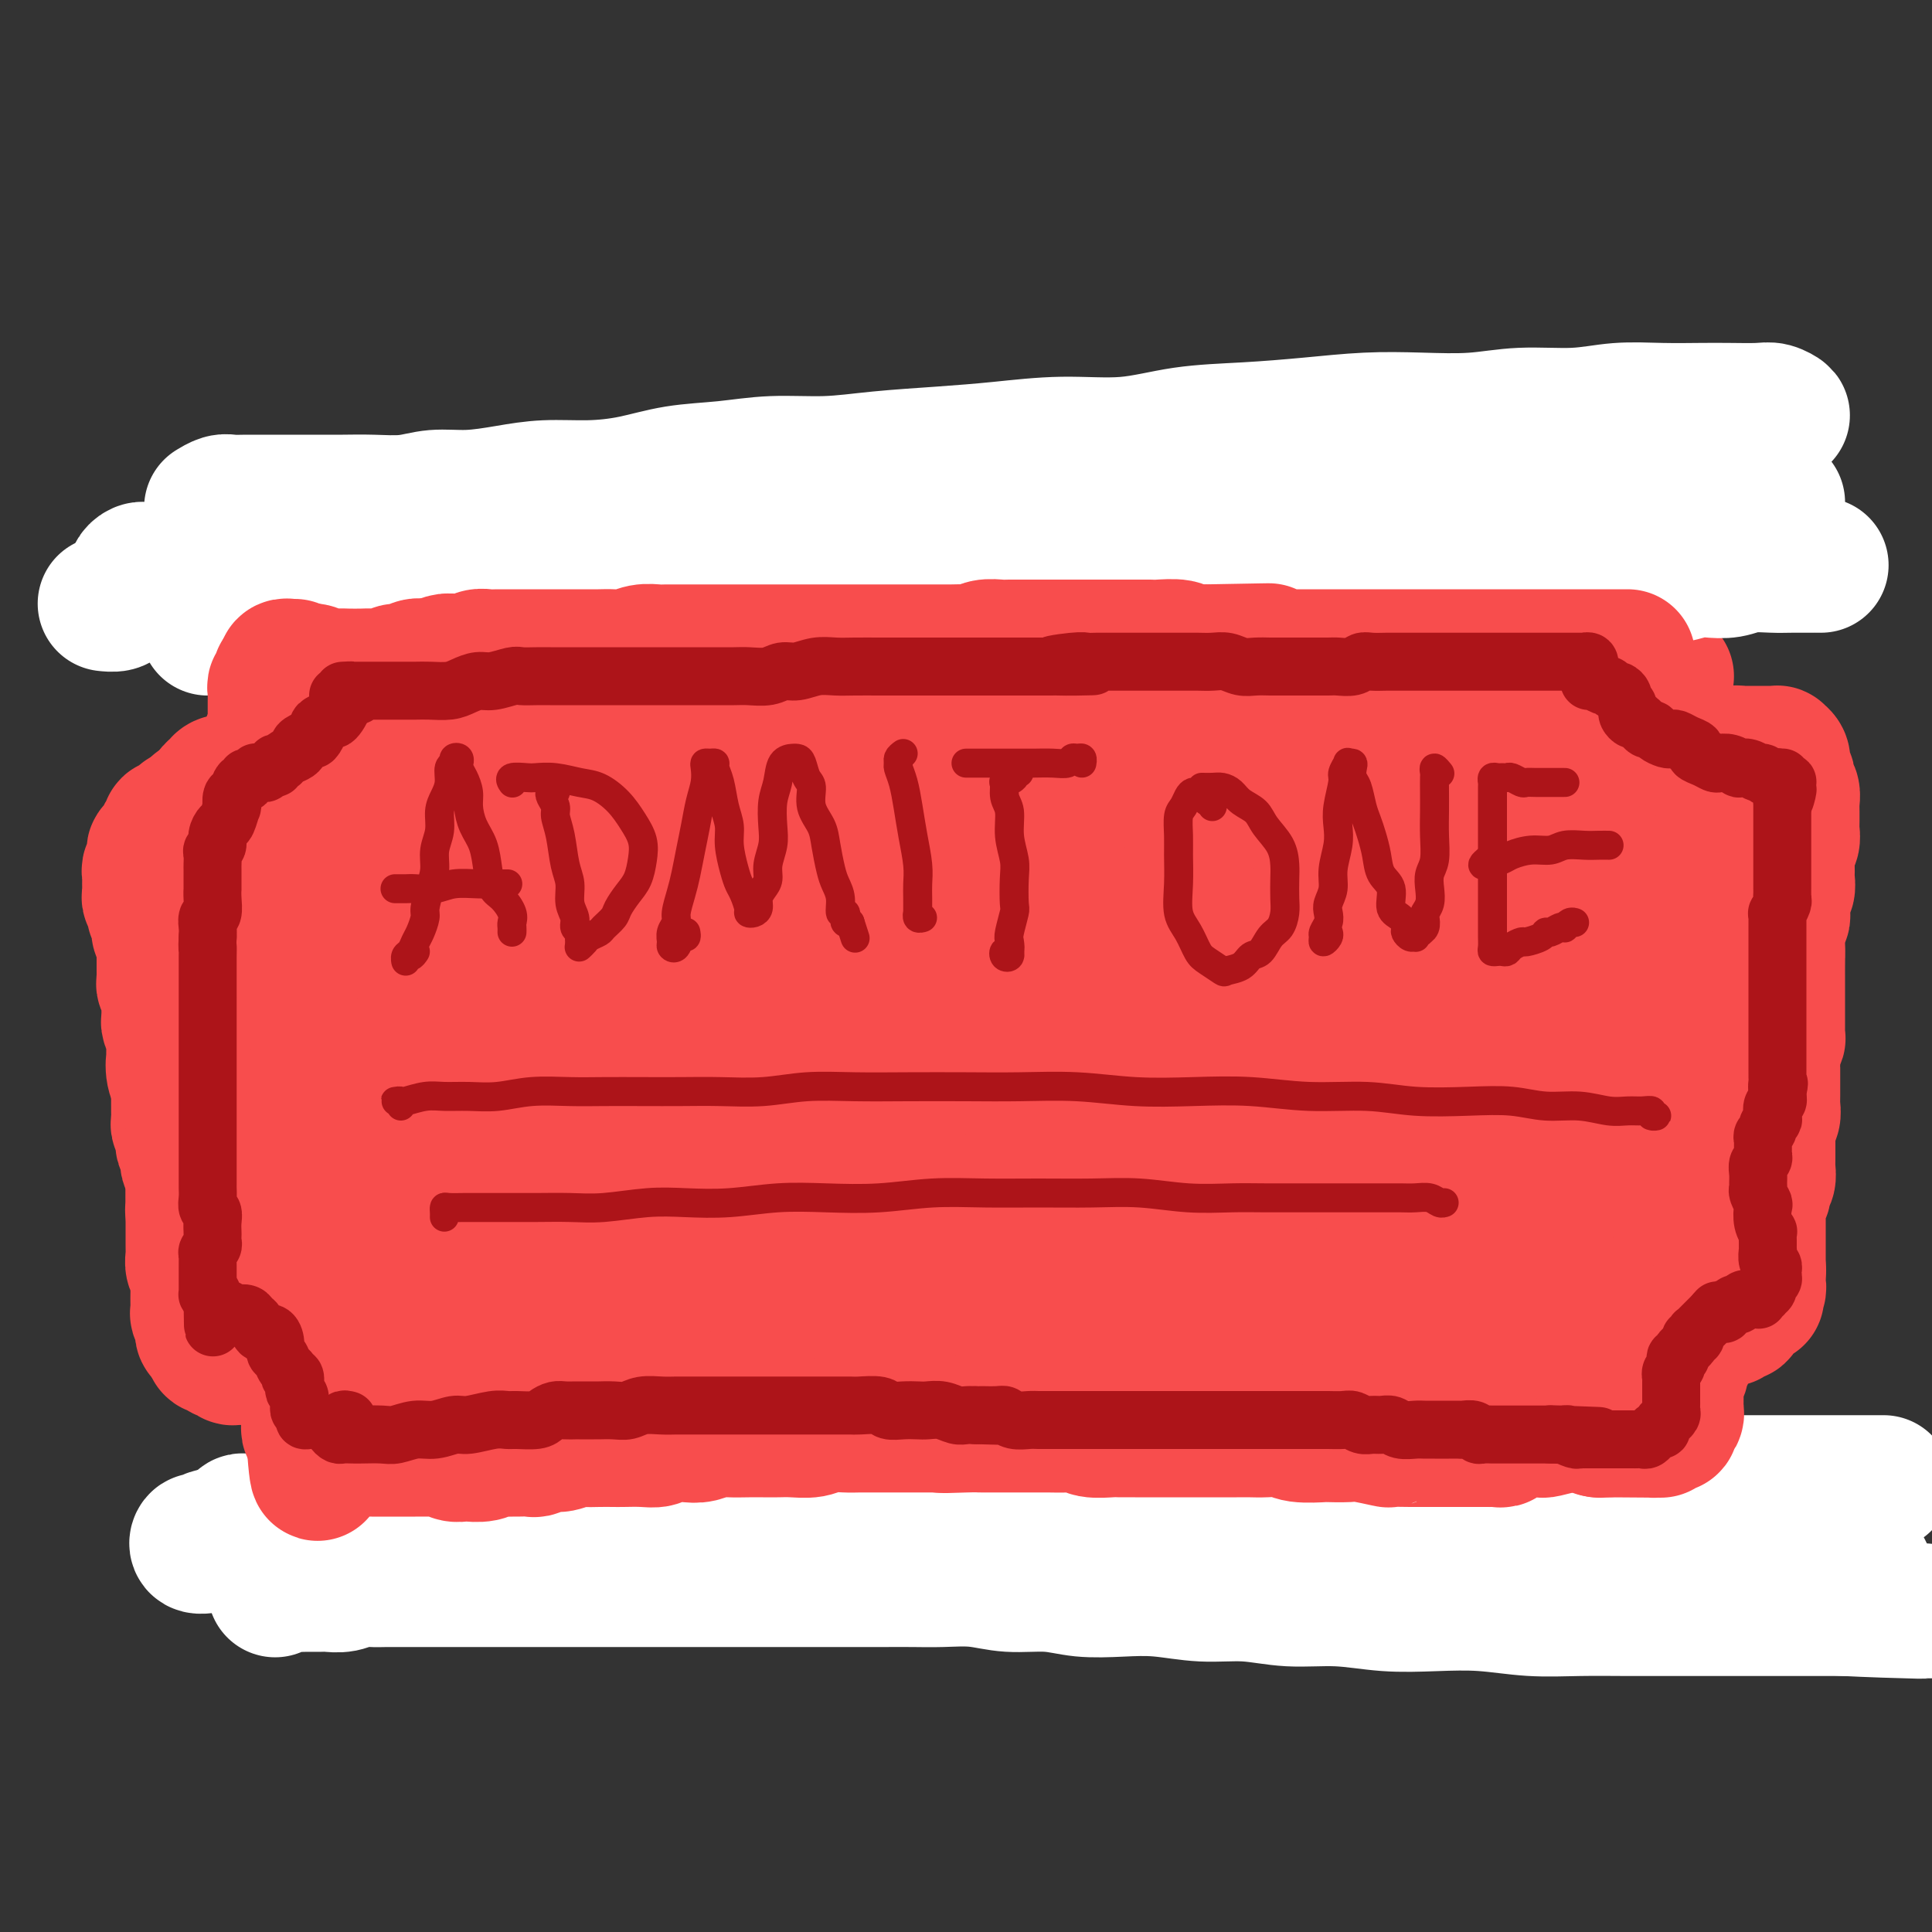
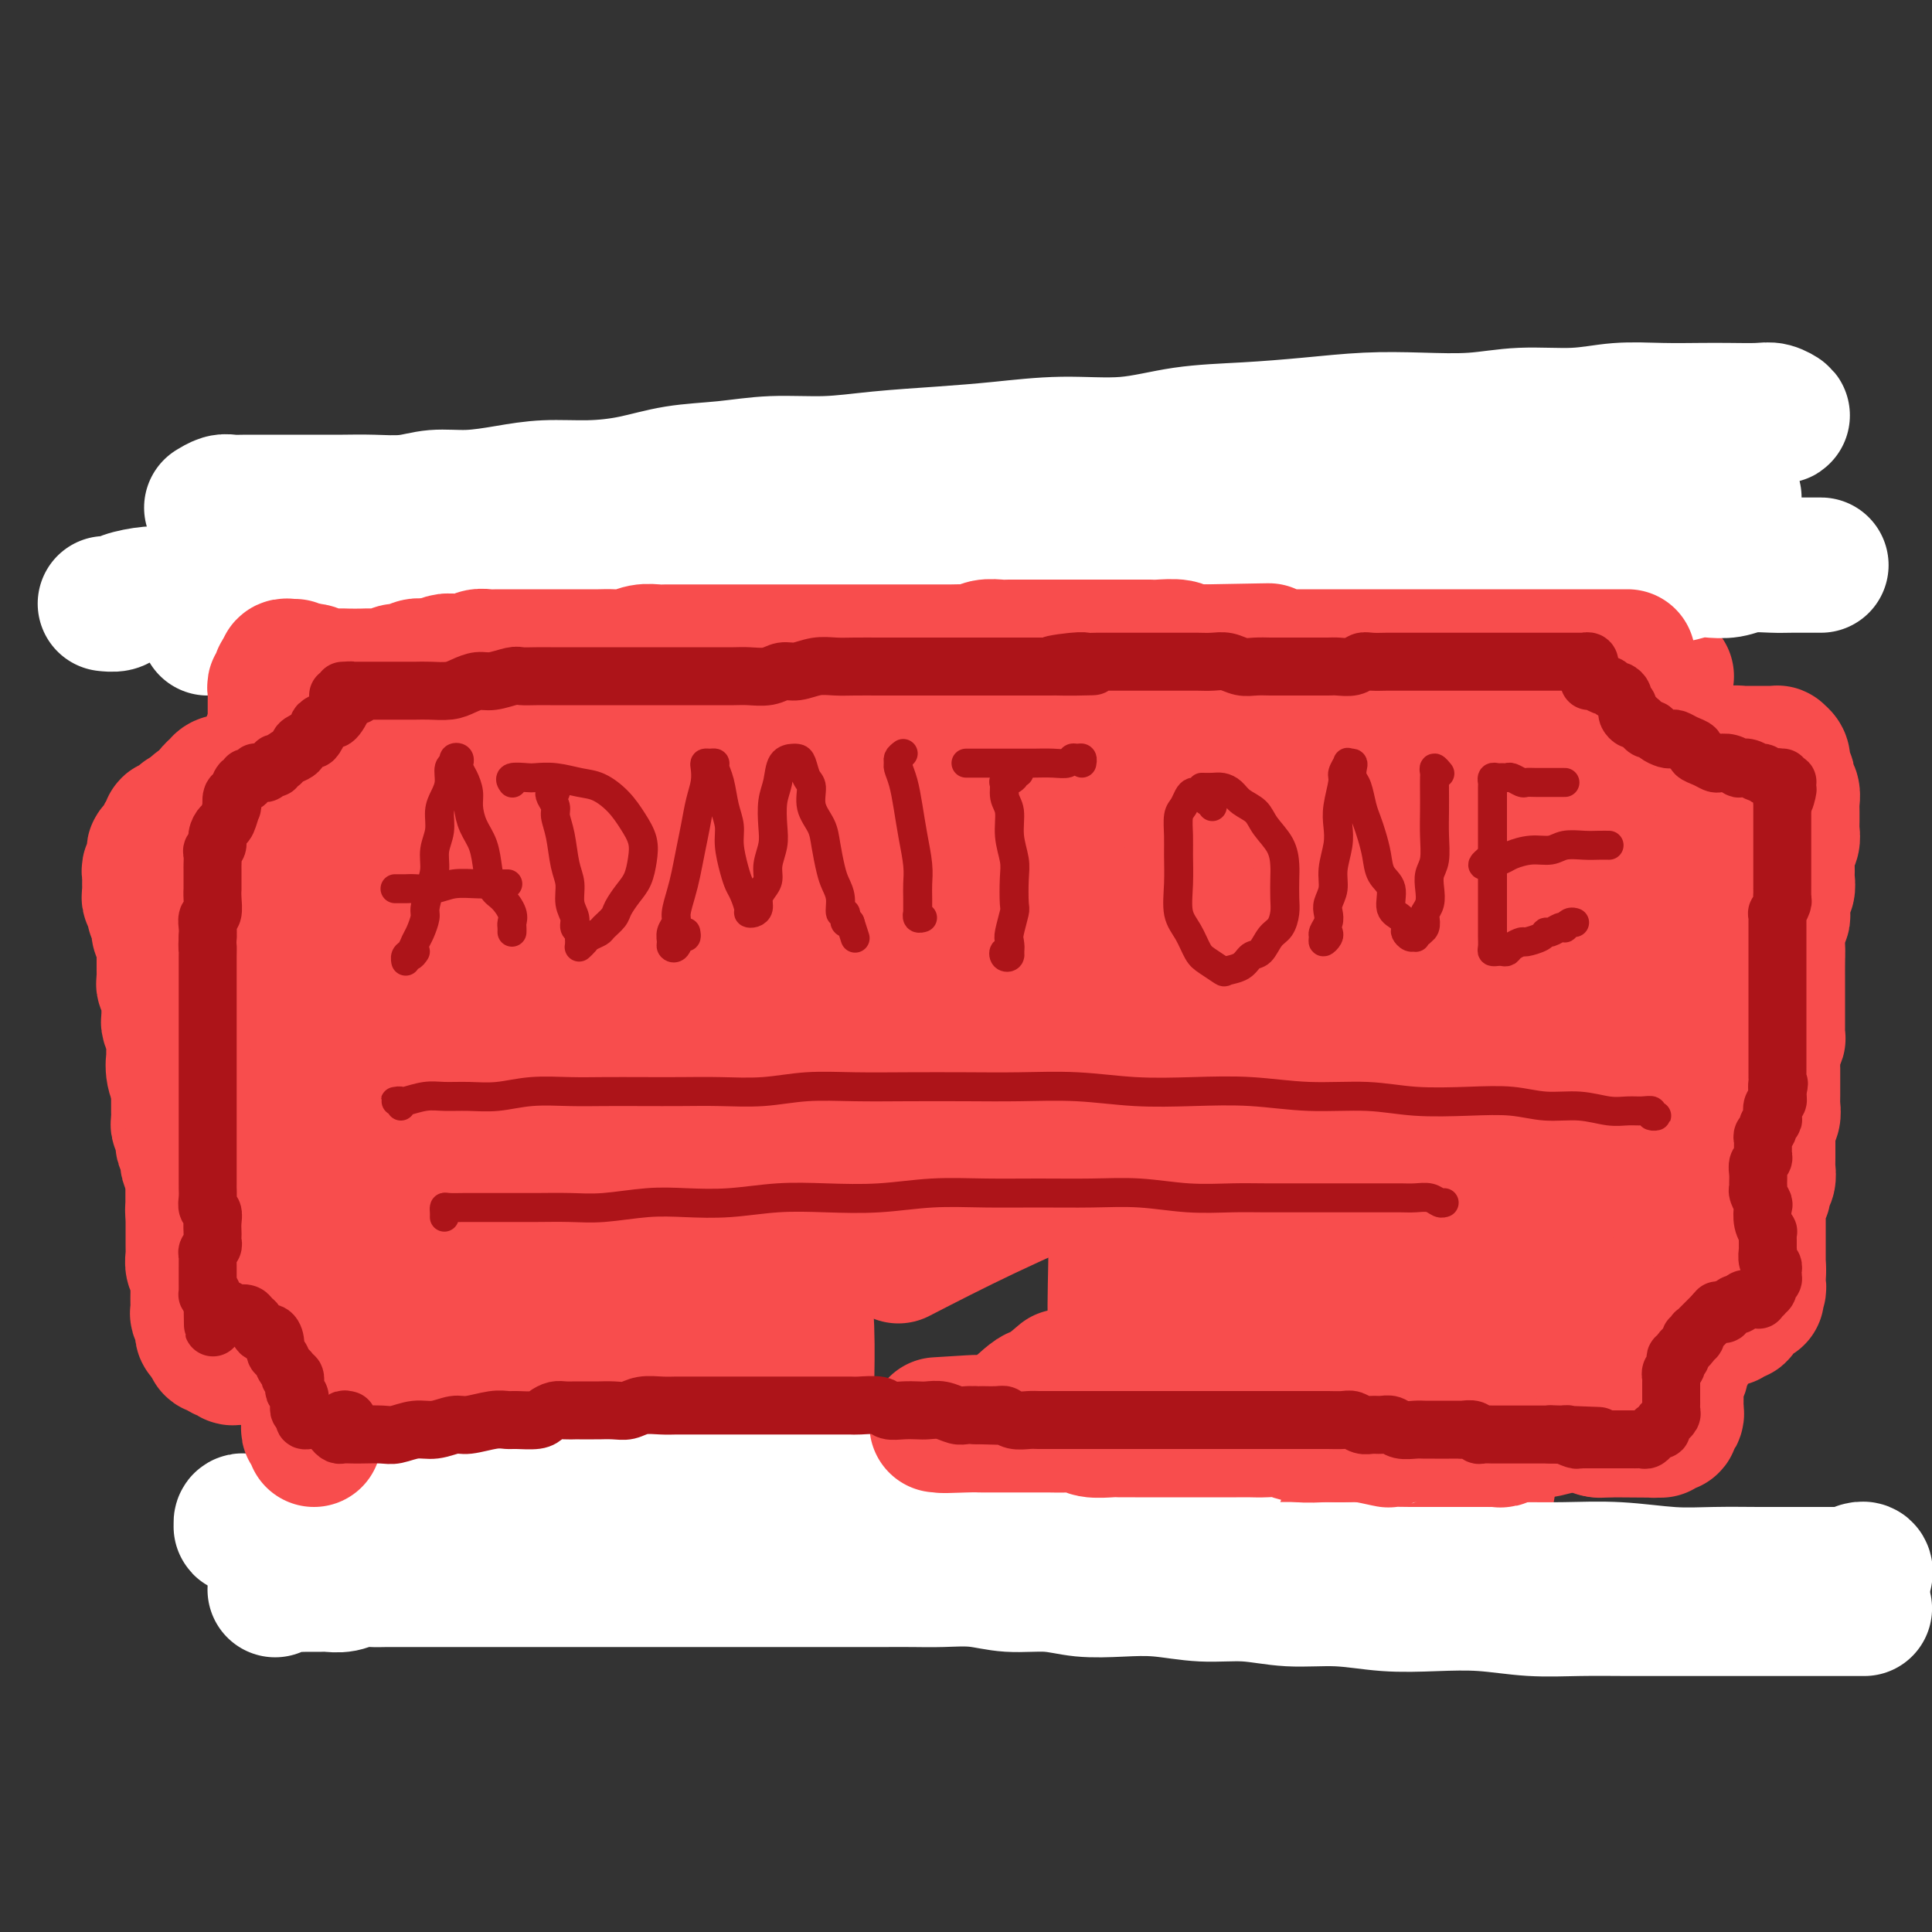
<svg xmlns="http://www.w3.org/2000/svg" viewBox="0 0 400 400" version="1.1">
  <rect x="0" y="0" width="400" height="400" fill="#333333" stroke="none" />
  <g fill="none" stroke="#F84D4D" stroke-width="28" stroke-linecap="round" stroke-linejoin="round">
    <path d="M88,106c0.076,0.113 0.153,0.226 0,0c-0.153,-0.226 -0.535,-0.793 -1,-1c-0.465,-0.207 -1.012,-0.056 -1,0c0.012,0.056 0.584,0.015 1,0c0.416,-0.015 0.677,-0.004 1,0c0.323,0.004 0.707,0.001 1,0c0.293,-0.001 0.496,-0.000 1,0c0.504,0.000 1.308,0.000 2,0c0.692,-0.000 1.273,-0.000 2,0c0.727,0.000 1.599,0.001 2,0c0.401,-0.001 0.332,-0.004 1,0c0.668,0.004 2.072,0.015 3,0c0.928,-0.015 1.379,-0.057 2,0c0.621,0.057 1.410,0.211 2,0c0.590,-0.211 0.979,-0.789 2,-1c1.021,-0.211 2.675,-0.056 4,0c1.325,0.056 2.322,0.011 3,0c0.678,-0.011 1.037,0.011 2,0c0.963,-0.011 2.530,-0.056 4,0c1.470,0.056 2.844,0.211 4,0c1.156,-0.211 2.095,-0.789 3,-1c0.905,-0.211 1.777,-0.057 3,0c1.223,0.057 2.796,0.015 4,0c1.204,-0.015 2.040,-0.004 3,0c0.960,0.004 2.045,0.001 3,0c0.955,-0.001 1.781,-0.000 3,0c1.219,0.000 2.832,0.000 4,0c1.168,-0.000 1.890,-0.000 3,0c1.110,0.000 2.607,0.000 4,0c1.393,-0.000 2.682,-0.000 4,0c1.318,0.000 2.666,0.000 4,0c1.334,-0.000 2.653,-0.000 4,0c1.347,0.000 2.723,0.000 4,0c1.277,-0.000 2.455,-0.000 4,0c1.545,0.000 3.456,0.000 5,0c1.544,-0.000 2.722,-0.000 4,0c1.278,0.000 2.655,0.000 4,0c1.345,-0.000 2.656,-0.000 4,0c1.344,0.000 2.721,0.001 4,0c1.279,-0.001 2.460,-0.004 4,0c1.540,0.004 3.440,0.015 5,0c1.560,-0.015 2.780,-0.057 4,0c1.220,0.057 2.440,0.211 4,0c1.560,-0.211 3.460,-0.789 5,-1c1.540,-0.211 2.721,-0.057 4,0c1.279,0.057 2.655,0.015 4,0c1.345,-0.015 2.659,-0.003 4,0c1.341,0.003 2.710,-0.003 4,0c1.290,0.003 2.501,0.015 4,0c1.499,-0.015 3.284,-0.057 5,0c1.716,0.057 3.361,0.211 5,0c1.639,-0.211 3.270,-0.789 5,-1c1.730,-0.211 3.558,-0.057 5,0c1.442,0.057 2.497,0.015 4,0c1.503,-0.015 3.454,-0.004 5,0c1.546,0.004 2.685,0.001 4,0c1.315,-0.001 2.804,-0.000 4,0c1.196,0.000 2.098,0.000 3,0" />
    <path d="M276,101c29.849,-0.996 10.473,-0.985 4,-1c-6.473,-0.015 -0.043,-0.057 3,0c3.043,0.057 2.700,0.211 3,0c0.300,-0.211 1.243,-0.789 2,-1c0.757,-0.211 1.328,-0.057 2,0c0.672,0.057 1.444,0.015 2,0c0.556,-0.015 0.895,-0.004 1,0c0.105,0.004 -0.023,0.001 0,0c0.023,-0.001 0.199,-0.000 0,0c-0.199,0.000 -0.771,0.000 -1,0c-0.229,-0.000 -0.114,-0.000 0,0" />
    <path d="M85,109c-0.420,-0.430 -0.841,-0.859 -1,-1c-0.159,-0.141 -0.057,0.007 0,0c0.057,-0.007 0.068,-0.168 0,0c-0.068,0.168 -0.215,0.664 0,1c0.215,0.336 0.793,0.512 1,1c0.207,0.488 0.042,1.290 0,2c-0.042,0.710 0.037,1.329 0,2c-0.037,0.671 -0.191,1.395 0,2c0.191,0.605 0.726,1.092 1,2c0.274,0.908 0.285,2.238 0,3c-0.285,0.762 -0.868,0.956 -1,2c-0.132,1.044 0.186,2.936 0,4c-0.186,1.064 -0.876,1.299 -1,2c-0.124,0.701 0.318,1.868 0,3c-0.318,1.132 -1.397,2.230 -2,3c-0.603,0.770 -0.729,1.214 -1,2c-0.271,0.786 -0.687,1.916 -1,3c-0.313,1.084 -0.522,2.122 -1,3c-0.478,0.878 -1.226,1.597 -2,2c-0.774,0.403 -1.576,0.489 -2,1c-0.424,0.511 -0.471,1.446 -1,2c-0.529,0.554 -1.541,0.727 -2,1c-0.459,0.273 -0.364,0.648 -1,1c-0.636,0.352 -2.003,0.683 -3,1c-0.997,0.317 -1.625,0.620 -2,1c-0.375,0.380 -0.496,0.838 -1,1c-0.504,0.162 -1.389,0.030 -2,0c-0.611,-0.030 -0.947,0.044 -1,0c-0.053,-0.044 0.178,-0.204 0,0c-0.178,0.204 -0.765,0.773 -1,1c-0.235,0.227 -0.117,0.114 0,0" />
    <path d="M60,163c-0.309,0.116 -0.619,0.232 -1,0c-0.381,-0.232 -0.834,-0.813 -1,-1c-0.166,-0.187 -0.044,0.021 0,0c0.044,-0.021 0.012,-0.272 0,0c-0.012,0.272 -0.003,1.067 0,2c0.003,0.933 0.001,2.005 0,3c-0.001,0.995 -0.000,1.911 0,3c0.000,1.089 0.000,2.349 0,4c-0.000,1.651 -0.001,3.693 0,6c0.001,2.307 0.004,4.878 0,7c-0.004,2.122 -0.016,3.796 0,6c0.016,2.204 0.061,4.938 0,7c-0.061,2.062 -0.226,3.452 0,5c0.226,1.548 0.844,3.254 1,5c0.156,1.746 -0.151,3.534 0,5c0.151,1.466 0.758,2.611 1,4c0.242,1.389 0.118,3.021 0,5c-0.118,1.979 -0.229,4.304 0,6c0.229,1.696 0.797,2.764 1,4c0.203,1.236 0.040,2.641 0,4c-0.040,1.359 0.042,2.670 0,4c-0.042,1.330 -0.207,2.677 0,4c0.207,1.323 0.788,2.622 1,4c0.212,1.378 0.057,2.833 0,4c-0.057,1.167 -0.015,2.044 0,3c0.015,0.956 0.004,1.990 0,3c-0.004,1.010 -0.001,1.995 0,3c0.001,1.005 0.000,2.031 0,3c-0.000,0.969 -0.000,1.879 0,3c0.000,1.121 0.000,2.451 0,3c-0.000,0.549 -0.000,0.318 0,1c0.000,0.682 0.000,2.277 0,3c-0.000,0.723 -0.000,0.572 0,1c0.000,0.428 0.000,1.434 0,2c-0.000,0.566 -0.000,0.691 0,1c0.000,0.309 0.000,0.803 0,1c-0.000,0.197 -0.000,0.099 0,0" />
    <path d="M68,289c-0.316,0.028 -0.631,0.056 -1,0c-0.369,-0.056 -0.791,-0.197 -1,0c-0.209,0.197 -0.207,0.733 0,1c0.207,0.267 0.617,0.267 1,0c0.383,-0.267 0.740,-0.799 1,-1c0.260,-0.201 0.425,-0.070 1,0c0.575,0.070 1.561,0.077 2,0c0.439,-0.077 0.330,-0.240 1,0c0.670,0.240 2.117,0.883 3,1c0.883,0.117 1.200,-0.290 2,0c0.800,0.290 2.083,1.278 3,2c0.917,0.722 1.468,1.179 2,2c0.532,0.821 1.045,2.005 2,3c0.955,0.995 2.351,1.800 3,3c0.649,1.200 0.552,2.796 1,4c0.448,1.204 1.441,2.015 2,3c0.559,0.985 0.685,2.144 1,3c0.315,0.856 0.820,1.410 1,2c0.180,0.590 0.034,1.216 0,2c-0.034,0.784 0.043,1.727 0,2c-0.043,0.273 -0.207,-0.123 0,0c0.207,0.123 0.787,0.764 1,1c0.213,0.236 0.061,0.067 0,0c-0.061,-0.067 -0.030,-0.034 0,0" />
    <path d="M99,319c0.321,0.000 0.641,0.001 1,0c0.359,-0.001 0.756,-0.003 1,0c0.244,0.003 0.335,0.012 1,0c0.665,-0.012 1.903,-0.045 3,0c1.097,0.045 2.054,0.170 3,0c0.946,-0.170 1.882,-0.633 3,-1c1.118,-0.367 2.417,-0.638 4,-1c1.583,-0.362 3.448,-0.815 5,-1c1.552,-0.185 2.789,-0.102 4,0c1.211,0.102 2.396,0.224 4,0c1.604,-0.224 3.626,-0.792 5,-1c1.374,-0.208 2.100,-0.056 3,0c0.900,0.056 1.973,0.015 3,0c1.027,-0.015 2.007,-0.004 3,0c0.993,0.004 1.998,0.002 3,0c1.002,-0.002 1.999,-0.004 3,0c1.001,0.004 2.004,0.015 3,0c0.996,-0.015 1.984,-0.057 3,0c1.016,0.057 2.061,0.211 3,0c0.939,-0.211 1.774,-0.788 3,-1c1.226,-0.212 2.843,-0.061 4,0c1.157,0.061 1.853,0.030 3,0c1.147,-0.030 2.746,-0.060 4,0c1.254,0.060 2.162,0.208 3,0c0.838,-0.208 1.605,-0.773 3,-1c1.395,-0.227 3.419,-0.118 5,0c1.581,0.118 2.719,0.243 4,0c1.281,-0.243 2.706,-0.854 4,-1c1.294,-0.146 2.459,0.172 4,0c1.541,-0.172 3.459,-0.835 5,-1c1.541,-0.165 2.704,0.167 4,0c1.296,-0.167 2.723,-0.832 4,-1c1.277,-0.168 2.403,0.161 4,0c1.597,-0.161 3.665,-0.814 5,-1c1.335,-0.186 1.936,0.094 3,0c1.064,-0.094 2.592,-0.561 4,-1c1.408,-0.439 2.698,-0.849 4,-1c1.302,-0.151 2.616,-0.045 4,0c1.384,0.045 2.839,0.027 4,0c1.161,-0.027 2.029,-0.064 3,0c0.971,0.064 2.045,0.227 3,0c0.955,-0.227 1.792,-0.846 3,-1c1.208,-0.154 2.789,0.155 4,0c1.211,-0.155 2.053,-0.774 3,-1c0.947,-0.226 2.001,-0.061 3,0c0.999,0.061 1.944,0.016 3,0c1.056,-0.016 2.222,-0.004 3,0c0.778,0.004 1.167,0.001 2,0c0.833,-0.001 2.110,-0.000 3,0c0.890,0.000 1.393,0.000 2,0c0.607,-0.000 1.317,-0.000 2,0c0.683,0.000 1.338,0.000 2,0c0.662,-0.000 1.329,-0.000 2,0c0.671,0.000 1.345,0.000 2,0c0.655,-0.000 1.292,-0.000 2,0c0.708,0.000 1.488,0.000 2,0c0.512,-0.000 0.756,-0.000 1,0" />
    <path d="M280,305c28.341,-2.166 8.692,-0.580 2,0c-6.692,0.580 -0.427,0.155 2,0c2.427,-0.155 1.016,-0.042 1,0c-0.016,0.042 1.362,0.011 2,0c0.638,-0.011 0.534,-0.003 1,0c0.466,0.003 1.502,0.001 2,0c0.498,-0.001 0.460,-0.000 1,0c0.540,0.000 1.660,0.000 2,0c0.340,-0.000 -0.101,-0.000 0,0c0.101,0.000 0.743,0.000 1,0c0.257,-0.000 0.128,-0.000 0,0" />
    <path d="M298,103c-0.423,0.024 -0.846,0.047 -1,0c-0.154,-0.047 -0.039,-0.165 0,0c0.039,0.165 0.002,0.614 0,1c-0.002,0.386 0.031,0.711 0,1c-0.031,0.289 -0.127,0.544 0,1c0.127,0.456 0.476,1.113 1,2c0.524,0.887 1.224,2.004 2,3c0.776,0.996 1.628,1.870 2,3c0.372,1.130 0.264,2.515 1,4c0.736,1.485 2.318,3.069 3,4c0.682,0.931 0.466,1.208 1,2c0.534,0.792 1.819,2.099 3,3c1.181,0.901 2.258,1.394 3,2c0.742,0.606 1.147,1.323 2,2c0.853,0.677 2.153,1.313 3,2c0.847,0.687 1.243,1.423 2,2c0.757,0.577 1.877,0.995 3,1c1.123,0.005 2.249,-0.401 3,0c0.751,0.401 1.128,1.610 2,2c0.872,0.390 2.239,-0.039 3,0c0.761,0.039 0.916,0.546 2,1c1.084,0.454 3.099,0.854 4,1c0.901,0.146 0.689,0.039 1,0c0.311,-0.039 1.144,-0.011 2,0c0.856,0.011 1.736,0.003 2,0c0.264,-0.003 -0.087,-0.001 0,0c0.087,0.001 0.611,0.000 1,0c0.389,-0.000 0.643,-0.000 1,0c0.357,0.000 0.816,0.000 1,0c0.184,-0.000 0.092,-0.000 0,0" />
    <path d="M345,149c-0.816,-0.463 -1.631,-0.925 -2,-1c-0.369,-0.075 -0.291,0.238 0,1c0.291,0.762 0.796,1.975 1,3c0.204,1.025 0.106,1.864 0,3c-0.106,1.136 -0.221,2.571 0,4c0.221,1.429 0.777,2.854 1,5c0.223,2.146 0.112,5.013 0,7c-0.112,1.987 -0.226,3.094 0,5c0.226,1.906 0.793,4.610 1,7c0.207,2.390 0.054,4.465 0,6c-0.054,1.535 -0.011,2.528 0,4c0.011,1.472 -0.012,3.422 0,5c0.012,1.578 0.059,2.786 0,4c-0.059,1.214 -0.222,2.436 0,4c0.222,1.564 0.830,3.470 1,5c0.170,1.530 -0.099,2.684 0,4c0.099,1.316 0.566,2.796 1,4c0.434,1.204 0.834,2.134 1,4c0.166,1.866 0.097,4.667 0,6c-0.097,1.333 -0.223,1.197 0,2c0.223,0.803 0.796,2.545 1,4c0.204,1.455 0.041,2.622 0,4c-0.041,1.378 0.041,2.967 0,4c-0.041,1.033 -0.204,1.509 0,3c0.204,1.491 0.775,3.996 1,5c0.225,1.004 0.102,0.507 0,1c-0.102,0.493 -0.185,1.974 0,3c0.185,1.026 0.638,1.595 1,2c0.362,0.405 0.633,0.645 1,1c0.367,0.355 0.830,0.826 1,1c0.170,0.174 0.049,0.050 0,0c-0.049,-0.050 -0.024,-0.025 0,0" />
    <path d="M346,269c-0.331,-0.111 -0.661,-0.222 -1,0c-0.339,0.222 -0.685,0.776 -1,1c-0.315,0.224 -0.599,0.116 -1,0c-0.401,-0.116 -0.917,-0.242 -1,0c-0.083,0.242 0.269,0.853 0,1c-0.269,0.147 -1.158,-0.169 -2,0c-0.842,0.169 -1.635,0.823 -2,1c-0.365,0.177 -0.300,-0.122 -1,0c-0.700,0.122 -2.165,0.666 -3,1c-0.835,0.334 -1.042,0.460 -2,1c-0.958,0.540 -2.669,1.496 -4,2c-1.331,0.504 -2.282,0.557 -3,1c-0.718,0.443 -1.203,1.278 -2,2c-0.797,0.722 -1.906,1.333 -3,2c-1.094,0.667 -2.173,1.390 -3,2c-0.827,0.610 -1.402,1.107 -2,2c-0.598,0.893 -1.221,2.180 -2,3c-0.779,0.820 -1.715,1.172 -2,2c-0.285,0.828 0.081,2.133 0,3c-0.081,0.867 -0.610,1.297 -1,2c-0.390,0.703 -0.640,1.681 -1,3c-0.360,1.319 -0.828,2.979 -1,4c-0.172,1.021 -0.046,1.402 0,2c0.046,0.598 0.012,1.415 0,2c-0.012,0.585 -0.003,0.940 0,1c0.003,0.060 0.001,-0.176 0,0c-0.001,0.176 -0.000,0.765 0,1c0.000,0.235 0.000,0.118 0,0" />
    <path d="M78,246c-0.001,-0.578 -0.001,-1.156 0,-1c0.001,0.156 0.004,1.045 0,-2c-0.004,-3.045 -0.016,-10.024 0,-15c0.016,-4.976 0.061,-7.949 0,-12c-0.061,-4.051 -0.227,-9.181 0,-14c0.227,-4.819 0.845,-9.328 1,-14c0.155,-4.672 -0.155,-9.509 0,-14c0.155,-4.491 0.774,-8.637 1,-11c0.226,-2.363 0.060,-2.942 0,-3c-0.060,-0.058 -0.013,0.405 0,2c0.013,1.595 -0.008,4.323 0,9c0.008,4.677 0.043,11.304 0,18c-0.043,6.696 -0.165,13.459 0,20c0.165,6.541 0.619,12.858 1,19c0.381,6.142 0.691,12.108 1,17c0.309,4.892 0.618,8.708 1,13c0.382,4.292 0.837,9.060 1,13c0.163,3.940 0.033,7.054 0,10c-0.033,2.946 0.033,5.726 0,8c-0.033,2.274 -0.163,4.043 0,5c0.163,0.957 0.618,1.103 1,1c0.382,-0.103 0.691,-0.456 1,-1c0.309,-0.544 0.618,-1.278 1,-3c0.382,-1.722 0.836,-4.430 1,-8c0.164,-3.570 0.037,-8.001 0,-13c-0.037,-4.999 0.017,-10.568 0,-16c-0.017,-5.432 -0.104,-10.729 0,-17c0.104,-6.271 0.398,-13.515 1,-22c0.602,-8.485 1.510,-18.211 2,-26c0.490,-7.789 0.561,-13.640 1,-19c0.439,-5.360 1.245,-10.227 2,-13c0.755,-2.773 1.460,-3.450 2,-3c0.540,0.450 0.914,2.029 1,4c0.086,1.971 -0.118,4.335 0,8c0.118,3.665 0.557,8.630 1,14c0.443,5.370 0.889,11.146 1,17c0.111,5.854 -0.114,11.787 0,18c0.114,6.213 0.566,12.706 1,18c0.434,5.294 0.849,9.389 1,14c0.151,4.611 0.040,9.737 0,14c-0.040,4.263 -0.007,7.664 0,11c0.007,3.336 -0.012,6.609 0,9c0.012,2.391 0.056,3.901 0,4c-0.056,0.099 -0.211,-1.214 0,-3c0.211,-1.786 0.789,-4.045 1,-8c0.211,-3.955 0.055,-9.607 0,-15c-0.055,-5.393 -0.009,-10.526 0,-16c0.009,-5.474 -0.018,-11.290 0,-19c0.018,-7.710 0.081,-17.316 0,-26c-0.081,-8.684 -0.306,-16.446 0,-25c0.306,-8.554 1.144,-17.899 2,-24c0.856,-6.101 1.732,-8.959 2,-10c0.268,-1.041 -0.072,-0.265 0,1c0.072,1.265 0.555,3.018 1,5c0.445,1.982 0.850,4.194 1,8c0.150,3.806 0.043,9.205 0,14c-0.043,4.795 -0.022,8.986 0,14c0.022,5.014 0.044,10.850 0,16c-0.044,5.150 -0.156,9.614 0,15c0.156,5.386 0.578,11.693 1,18" />
    <path d="M109,230c0.399,17.291 -0.103,15.018 0,17c0.103,1.982 0.811,8.219 1,13c0.189,4.781 -0.142,8.106 0,11c0.142,2.894 0.757,5.357 1,7c0.243,1.643 0.115,2.465 0,3c-0.115,0.535 -0.216,0.784 0,1c0.216,0.216 0.749,0.399 1,-1c0.251,-1.399 0.218,-4.378 0,-8c-0.218,-3.622 -0.622,-7.885 -1,-13c-0.378,-5.115 -0.730,-11.083 -1,-17c-0.270,-5.917 -0.459,-11.785 -1,-19c-0.541,-7.215 -1.433,-15.779 -2,-25c-0.567,-9.221 -0.808,-19.100 -1,-29c-0.192,-9.900 -0.335,-19.822 0,-28c0.335,-8.178 1.148,-14.613 2,-19c0.852,-4.387 1.742,-6.726 2,-7c0.258,-0.274 -0.116,1.517 0,3c0.116,1.483 0.722,2.657 1,5c0.278,2.343 0.228,5.856 0,10c-0.228,4.144 -0.634,8.921 -1,14c-0.366,5.079 -0.690,10.460 -1,16c-0.310,5.540 -0.605,11.238 -1,17c-0.395,5.762 -0.890,11.588 -1,19c-0.110,7.412 0.167,16.408 0,24c-0.167,7.592 -0.777,13.778 -1,20c-0.223,6.222 -0.060,12.480 0,18c0.060,5.520 0.016,10.302 0,14c-0.016,3.698 -0.002,6.310 0,9c0.002,2.690 -0.006,5.457 0,7c0.006,1.543 0.027,1.864 0,2c-0.027,0.136 -0.102,0.089 0,-1c0.102,-1.089 0.382,-3.220 0,-7c-0.382,-3.780 -1.425,-9.209 -2,-15c-0.575,-5.791 -0.681,-11.945 -1,-19c-0.319,-7.055 -0.850,-15.012 -1,-24c-0.150,-8.988 0.082,-19.008 0,-29c-0.082,-9.992 -0.477,-19.956 0,-30c0.477,-10.044 1.827,-20.169 3,-27c1.173,-6.831 2.171,-10.369 3,-11c0.829,-0.631 1.490,1.647 2,5c0.510,3.353 0.868,7.783 1,13c0.132,5.217 0.039,11.222 0,18c-0.039,6.778 -0.025,14.329 0,21c0.025,6.671 0.059,12.463 0,19c-0.059,6.537 -0.213,13.821 0,21c0.213,7.179 0.792,14.255 1,21c0.208,6.745 0.045,13.160 0,20c-0.045,6.840 0.030,14.104 0,20c-0.030,5.896 -0.163,10.425 0,14c0.163,3.575 0.622,6.195 1,9c0.378,2.805 0.676,5.796 1,7c0.324,1.204 0.674,0.622 1,0c0.326,-0.622 0.626,-1.283 1,-3c0.374,-1.717 0.820,-4.490 1,-9c0.180,-4.510 0.092,-10.758 0,-17c-0.092,-6.242 -0.188,-12.479 0,-20c0.188,-7.521 0.661,-16.325 1,-25c0.339,-8.675 0.544,-17.222 1,-27c0.456,-9.778 1.161,-20.786 2,-32c0.839,-11.214 1.811,-22.632 3,-31c1.189,-8.368 2.594,-13.684 4,-19" />
    <path d="M128,136c1.929,-8.633 3.250,-5.214 4,-3c0.750,2.214 0.929,3.225 1,6c0.071,2.775 0.033,7.315 0,13c-0.033,5.685 -0.061,12.515 0,20c0.061,7.485 0.213,15.626 0,23c-0.213,7.374 -0.789,13.980 -1,21c-0.211,7.020 -0.056,14.453 0,22c0.056,7.547 0.014,15.208 0,22c-0.014,6.792 0.000,12.713 0,18c-0.000,5.287 -0.015,9.939 0,14c0.015,4.061 0.060,7.532 0,10c-0.060,2.468 -0.225,3.934 0,5c0.225,1.066 0.841,1.731 1,2c0.159,0.269 -0.139,0.141 0,-1c0.139,-1.141 0.716,-3.294 1,-7c0.284,-3.706 0.274,-8.965 0,-15c-0.274,-6.035 -0.811,-12.846 -1,-20c-0.189,-7.154 -0.031,-14.651 0,-23c0.031,-8.349 -0.065,-17.550 0,-28c0.065,-10.450 0.290,-22.151 1,-33c0.710,-10.849 1.904,-20.847 3,-30c1.096,-9.153 2.095,-17.460 3,-22c0.905,-4.540 1.718,-5.314 2,-6c0.282,-0.686 0.033,-1.284 0,3c-0.033,4.284 0.150,13.450 0,18c-0.150,4.550 -0.631,4.485 -1,9c-0.369,4.515 -0.624,13.609 -1,22c-0.376,8.391 -0.873,16.077 -1,24c-0.127,7.923 0.115,16.083 0,24c-0.115,7.917 -0.588,15.591 0,24c0.588,8.409 2.235,17.553 3,25c0.765,7.447 0.647,13.195 1,18c0.353,4.805 1.177,8.666 2,13c0.823,4.334 1.646,9.142 2,11c0.354,1.858 0.238,0.768 1,1c0.762,0.232 2.400,1.786 3,1c0.600,-0.786 0.161,-3.912 0,-6c-0.161,-2.088 -0.044,-3.137 0,-7c0.044,-3.863 0.013,-10.541 0,-18c-0.013,-7.459 -0.010,-15.701 0,-23c0.010,-7.299 0.025,-13.655 0,-22c-0.025,-8.345 -0.091,-18.679 0,-30c0.091,-11.321 0.339,-23.629 1,-34c0.661,-10.371 1.736,-18.805 3,-27c1.264,-8.195 2.717,-16.149 4,-19c1.283,-2.851 2.397,-0.598 3,0c0.603,0.598 0.697,-0.460 1,5c0.303,5.460 0.816,17.439 1,23c0.184,5.561 0.038,4.704 0,12c-0.038,7.296 0.032,22.746 0,34c-0.032,11.254 -0.166,18.311 0,23c0.166,4.689 0.633,7.011 1,12c0.367,4.989 0.633,12.644 1,19c0.367,6.356 0.834,11.414 1,16c0.166,4.586 0.031,8.699 0,12c-0.031,3.301 0.041,5.791 0,8c-0.041,2.209 -0.197,4.139 0,6c0.197,1.861 0.745,3.655 1,4c0.255,0.345 0.216,-0.759 0,-3c-0.216,-2.241 -0.608,-5.621 -1,-9" />
    <path d="M167,293c-0.167,-2.000 -0.083,-1.000 0,0" />
    <path d="M122,130c-0.346,0.053 -0.693,0.107 -1,0c-0.307,-0.107 -0.576,-0.374 -1,-1c-0.424,-0.626 -1.003,-1.611 -1,-2c0.003,-0.389 0.588,-0.182 1,0c0.412,0.182 0.653,0.340 2,0c1.347,-0.340 3.802,-1.178 6,-2c2.198,-0.822 4.138,-1.628 7,-2c2.862,-0.372 6.644,-0.309 11,-1c4.356,-0.691 9.284,-2.136 14,-3c4.716,-0.864 9.218,-1.149 14,-2c4.782,-0.851 9.842,-2.269 15,-3c5.158,-0.731 10.413,-0.774 15,-1c4.587,-0.226 8.506,-0.635 13,-1c4.494,-0.365 9.564,-0.687 14,-1c4.436,-0.313 8.237,-0.617 12,-1c3.763,-0.383 7.486,-0.846 11,-1c3.514,-0.154 6.818,0.001 10,0c3.182,-0.001 6.241,-0.159 9,0c2.759,0.159 5.218,0.634 7,1c1.782,0.366 2.889,0.624 4,1c1.111,0.376 2.228,0.869 3,1c0.772,0.131 1.200,-0.102 1,0c-0.200,0.102 -1.029,0.538 -2,1c-0.971,0.462 -2.083,0.950 -4,1c-1.917,0.050 -4.639,-0.338 -7,0c-2.361,0.338 -4.362,1.403 -7,2c-2.638,0.597 -5.914,0.726 -9,1c-3.086,0.274 -5.983,0.692 -9,1c-3.017,0.308 -6.154,0.505 -10,1c-3.846,0.495 -8.400,1.286 -13,2c-4.600,0.714 -9.246,1.350 -14,2c-4.754,0.650 -9.617,1.315 -15,2c-5.383,0.685 -11.287,1.392 -16,2c-4.713,0.608 -8.236,1.118 -12,2c-3.764,0.882 -7.769,2.135 -11,3c-3.231,0.865 -5.688,1.341 -8,2c-2.312,0.659 -4.480,1.503 -6,2c-1.520,0.497 -2.393,0.649 -3,1c-0.607,0.351 -0.950,0.902 -1,1c-0.050,0.098 0.192,-0.257 1,0c0.808,0.257 2.180,1.125 4,1c1.820,-0.125 4.087,-1.244 7,-2c2.913,-0.756 6.470,-1.148 11,-2c4.530,-0.852 10.032,-2.165 15,-3c4.968,-0.835 9.403,-1.193 14,-2c4.597,-0.807 9.357,-2.061 15,-3c5.643,-0.939 12.170,-1.561 18,-2c5.830,-0.439 10.964,-0.696 16,-1c5.036,-0.304 9.976,-0.656 15,-1c5.024,-0.344 10.134,-0.681 14,-1c3.866,-0.319 6.489,-0.618 9,-1c2.511,-0.382 4.910,-0.845 7,-1c2.090,-0.155 3.870,-0.002 5,0c1.130,0.002 1.610,-0.147 1,0c-0.610,0.147 -2.309,0.591 -4,1c-1.691,0.409 -3.373,0.784 -6,1c-2.627,0.216 -6.199,0.274 -10,1c-3.801,0.726 -7.831,2.118 -12,3c-4.169,0.882 -8.477,1.252 -13,2c-4.523,0.748 -9.262,1.874 -14,3" />
    <path d="M234,131c-12.350,2.614 -14.223,3.647 -19,5c-4.777,1.353 -12.456,3.024 -19,5c-6.544,1.976 -11.953,4.256 -17,6c-5.047,1.744 -9.733,2.951 -13,4c-3.267,1.049 -5.117,1.941 -7,3c-1.883,1.059 -3.800,2.286 -5,3c-1.200,0.714 -1.682,0.914 -2,1c-0.318,0.086 -0.473,0.056 0,0c0.473,-0.056 1.575,-0.138 3,0c1.425,0.138 3.174,0.496 6,0c2.826,-0.496 6.728,-1.848 11,-3c4.272,-1.152 8.915,-2.106 14,-3c5.085,-0.894 10.614,-1.730 16,-3c5.386,-1.270 10.630,-2.974 16,-4c5.370,-1.026 10.867,-1.375 17,-2c6.133,-0.625 12.903,-1.527 18,-2c5.097,-0.473 8.523,-0.518 13,-1c4.477,-0.482 10.007,-1.400 14,-2c3.993,-0.600 6.450,-0.883 9,-1c2.550,-0.117 5.193,-0.068 7,0c1.807,0.068 2.780,0.156 3,0c0.220,-0.156 -0.312,-0.555 -2,0c-1.688,0.555 -4.533,2.065 -8,3c-3.467,0.935 -7.556,1.295 -12,2c-4.444,0.705 -9.244,1.754 -14,3c-4.756,1.246 -9.470,2.688 -15,4c-5.530,1.312 -11.876,2.492 -18,4c-6.124,1.508 -12.026,3.342 -18,5c-5.974,1.658 -12.019,3.140 -18,5c-5.981,1.860 -11.897,4.099 -17,6c-5.103,1.901 -9.394,3.465 -13,5c-3.606,1.535 -6.528,3.042 -9,4c-2.472,0.958 -4.495,1.366 -6,2c-1.505,0.634 -2.493,1.495 -3,2c-0.507,0.505 -0.533,0.653 0,1c0.533,0.347 1.627,0.894 3,1c1.373,0.106 3.026,-0.228 6,-1c2.974,-0.772 7.268,-1.981 12,-3c4.732,-1.019 9.900,-1.846 15,-3c5.100,-1.154 10.131,-2.634 16,-4c5.869,-1.366 12.577,-2.617 19,-4c6.423,-1.383 12.563,-2.898 19,-4c6.437,-1.102 13.173,-1.790 20,-3c6.827,-1.210 13.745,-2.941 19,-4c5.255,-1.059 8.848,-1.447 13,-2c4.152,-0.553 8.862,-1.272 13,-2c4.138,-0.728 7.703,-1.465 10,-2c2.297,-0.535 3.327,-0.868 4,-1c0.673,-0.132 0.991,-0.062 1,0c0.009,0.062 -0.291,0.116 -1,0c-0.709,-0.116 -1.829,-0.404 -4,0c-2.171,0.404 -5.394,1.499 -9,2c-3.606,0.501 -7.596,0.407 -12,1c-4.404,0.593 -9.223,1.873 -14,3c-4.777,1.127 -9.511,2.101 -15,3c-5.489,0.899 -11.733,1.721 -18,3c-6.267,1.279 -12.556,3.013 -19,5c-6.444,1.987 -13.043,4.227 -19,6c-5.957,1.773 -11.274,3.078 -15,4c-3.726,0.922 -5.863,1.461 -8,2" />
    <path d="M182,180c-10.583,2.798 -6.542,1.292 -5,1c1.542,-0.292 0.583,0.631 0,1c-0.583,0.369 -0.792,0.184 0,0c0.792,-0.184 2.584,-0.366 5,-1c2.416,-0.634 5.457,-1.719 9,-3c3.543,-1.281 7.590,-2.758 12,-4c4.410,-1.242 9.183,-2.247 14,-4c4.817,-1.753 9.678,-4.252 15,-6c5.322,-1.748 11.104,-2.745 17,-4c5.896,-1.255 11.905,-2.767 18,-4c6.095,-1.233 12.274,-2.187 17,-3c4.726,-0.813 7.997,-1.487 11,-2c3.003,-0.513 5.738,-0.867 8,-1c2.262,-0.133 4.052,-0.045 5,0c0.948,0.045 1.053,0.045 1,0c-0.053,-0.045 -0.263,-0.137 -1,0c-0.737,0.137 -2.000,0.502 -4,1c-2.000,0.498 -4.736,1.129 -8,2c-3.264,0.871 -7.057,1.981 -11,3c-3.943,1.019 -8.035,1.947 -12,3c-3.965,1.053 -7.802,2.229 -12,3c-4.198,0.771 -8.756,1.135 -13,2c-4.244,0.865 -8.174,2.229 -11,3c-2.826,0.771 -4.546,0.948 -6,1c-1.454,0.052 -2.640,-0.020 -3,0c-0.360,0.020 0.107,0.133 1,0c0.893,-0.133 2.212,-0.513 4,-1c1.788,-0.487 4.044,-1.081 7,-2c2.956,-0.919 6.614,-2.162 10,-3c3.386,-0.838 6.502,-1.271 10,-2c3.498,-0.729 7.377,-1.755 12,-3c4.623,-1.245 9.988,-2.708 15,-4c5.012,-1.292 9.671,-2.414 14,-3c4.329,-0.586 8.329,-0.635 12,-1c3.671,-0.365 7.013,-1.046 9,-1c1.987,0.046 2.620,0.819 3,1c0.380,0.181 0.508,-0.229 0,0c-0.508,0.229 -1.653,1.097 -4,2c-2.347,0.903 -5.895,1.839 -10,3c-4.105,1.161 -8.767,2.545 -14,4c-5.233,1.455 -11.035,2.980 -17,5c-5.965,2.020 -12.091,4.533 -20,7c-7.909,2.467 -17.601,4.887 -27,8c-9.399,3.113 -18.504,6.918 -27,10c-8.496,3.082 -16.382,5.440 -24,8c-7.618,2.560 -14.966,5.322 -21,8c-6.034,2.678 -10.753,5.271 -15,7c-4.247,1.729 -8.022,2.594 -11,4c-2.978,1.406 -5.160,3.352 -7,4c-1.840,0.648 -3.339,-0.001 -3,0c0.339,0.001 2.517,0.651 5,0c2.483,-0.651 5.270,-2.604 9,-4c3.730,-1.396 8.403,-2.234 14,-4c5.597,-1.766 12.118,-4.460 18,-7c5.882,-2.540 11.124,-4.927 17,-7c5.876,-2.073 12.387,-3.832 20,-6c7.613,-2.168 16.329,-4.746 24,-7c7.671,-2.254 14.296,-4.184 21,-6c6.704,-1.816 13.487,-3.519 19,-5c5.513,-1.481 9.757,-2.741 14,-4" />
    <path d="M286,169c26.211,-8.185 11.240,-3.647 7,-2c-4.240,1.647 2.251,0.403 4,0c1.749,-0.403 -1.243,0.036 -4,1c-2.757,0.964 -5.280,2.453 -9,4c-3.720,1.547 -8.636,3.152 -14,5c-5.364,1.848 -11.177,3.937 -17,6c-5.823,2.063 -11.658,4.098 -19,7c-7.342,2.902 -16.192,6.670 -24,10c-7.808,3.330 -14.574,6.221 -21,9c-6.426,2.779 -12.511,5.446 -18,8c-5.489,2.554 -10.381,4.996 -14,7c-3.619,2.004 -5.964,3.569 -8,5c-2.036,1.431 -3.764,2.727 -5,4c-1.236,1.273 -1.981,2.524 -2,3c-0.019,0.476 0.689,0.178 2,0c1.311,-0.178 3.225,-0.236 6,-1c2.775,-0.764 6.410,-2.234 11,-4c4.590,-1.766 10.134,-3.826 16,-6c5.866,-2.174 12.053,-4.460 19,-7c6.947,-2.540 14.653,-5.334 22,-8c7.347,-2.666 14.336,-5.204 22,-8c7.664,-2.796 16.003,-5.849 24,-8c7.997,-2.151 15.654,-3.401 22,-5c6.346,-1.599 11.383,-3.548 16,-5c4.617,-1.452 8.815,-2.407 12,-3c3.185,-0.593 5.356,-0.824 7,-1c1.644,-0.176 2.760,-0.297 3,0c0.240,0.297 -0.396,1.013 -2,2c-1.604,0.987 -4.176,2.244 -8,4c-3.824,1.756 -8.898,4.010 -14,6c-5.102,1.990 -10.230,3.717 -16,6c-5.770,2.283 -12.180,5.124 -19,8c-6.820,2.876 -14.048,5.788 -22,9c-7.952,3.212 -16.627,6.724 -24,10c-7.373,3.276 -13.446,6.318 -19,9c-5.554,2.682 -10.591,5.005 -15,7c-4.409,1.995 -8.191,3.661 -11,5c-2.809,1.339 -4.645,2.350 -6,3c-1.355,0.650 -2.228,0.940 -3,1c-0.772,0.060 -1.443,-0.111 -1,0c0.443,0.111 2.000,0.504 4,0c2.000,-0.504 4.443,-1.903 8,-4c3.557,-2.097 8.229,-4.891 13,-7c4.771,-2.109 9.641,-3.534 15,-6c5.359,-2.466 11.208,-5.975 18,-9c6.792,-3.025 14.526,-5.568 22,-8c7.474,-2.432 14.687,-4.754 22,-7c7.313,-2.246 14.725,-4.415 21,-6c6.275,-1.585 11.413,-2.587 15,-3c3.587,-0.413 5.622,-0.237 7,0c1.378,0.237 2.100,0.535 2,1c-0.100,0.465 -1.020,1.099 -3,2c-1.980,0.901 -5.018,2.071 -9,4c-3.982,1.929 -8.906,4.617 -14,7c-5.094,2.383 -10.357,4.462 -16,7c-5.643,2.538 -11.667,5.536 -19,9c-7.333,3.464 -15.974,7.394 -24,11c-8.026,3.606 -15.436,6.887 -22,10c-6.564,3.113 -12.282,6.056 -18,9" />
-     <path d="M186,260c-21.790,10.480 -14.764,6.678 -14,6c0.764,-0.678 -4.734,1.766 -8,3c-3.266,1.234 -4.299,1.258 -4,1c0.299,-0.258 1.928,-0.799 4,-2c2.072,-1.201 4.585,-3.062 8,-5c3.415,-1.938 7.733,-3.951 12,-6c4.267,-2.049 8.483,-4.132 13,-6c4.517,-1.868 9.335,-3.520 15,-6c5.665,-2.480 12.176,-5.786 18,-8c5.824,-2.214 10.960,-3.334 16,-4c5.040,-0.666 9.983,-0.876 14,-1c4.017,-0.124 7.108,-0.161 9,0c1.892,0.161 2.585,0.521 3,1c0.415,0.479 0.551,1.079 0,2c-0.551,0.921 -1.788,2.164 -4,4c-2.212,1.836 -5.397,4.265 -9,6c-3.603,1.735 -7.623,2.774 -12,5c-4.377,2.226 -9.110,5.638 -14,8c-4.890,2.362 -9.937,3.674 -15,6c-5.063,2.326 -10.142,5.667 -15,8c-4.858,2.333 -9.494,3.659 -13,5c-3.506,1.341 -5.881,2.697 -8,4c-2.119,1.303 -3.983,2.552 -5,3c-1.017,0.448 -1.188,0.094 -1,0c0.188,-0.094 0.735,0.071 1,0c0.265,-0.071 0.250,-0.379 4,-2c3.750,-1.621 11.266,-4.557 14,-6c2.734,-1.443 0.687,-1.394 6,-4c5.313,-2.606 17.988,-7.868 23,-10c5.012,-2.132 2.361,-1.135 8,-3c5.639,-1.865 19.566,-6.591 26,-9c6.434,-2.409 5.374,-2.499 8,-3c2.626,-0.501 8.937,-1.413 13,-2c4.063,-0.587 5.878,-0.851 7,-1c1.122,-0.149 1.553,-0.184 2,0c0.447,0.184 0.911,0.587 0,1c-0.911,0.413 -3.197,0.834 -6,2c-2.803,1.166 -6.124,3.076 -10,5c-3.876,1.924 -8.309,3.863 -13,6c-4.691,2.137 -9.641,4.473 -15,7c-5.359,2.527 -11.127,5.245 -17,8c-5.873,2.755 -11.851,5.547 -17,8c-5.149,2.453 -9.470,4.567 -13,6c-3.530,1.433 -6.269,2.184 -8,3c-1.731,0.816 -2.453,1.695 -3,2c-0.547,0.305 -0.919,0.036 -1,0c-0.081,-0.036 0.130,0.162 1,0c0.870,-0.162 2.400,-0.685 4,-2c1.600,-1.315 3.271,-3.423 6,-5c2.729,-1.577 6.517,-2.622 10,-4c3.483,-1.378 6.660,-3.087 10,-5c3.340,-1.913 6.841,-4.028 10,-6c3.159,-1.972 5.974,-3.799 9,-5c3.026,-1.201 6.263,-1.776 8,-2c1.737,-0.224 1.975,-0.099 2,0c0.025,0.099 -0.162,0.170 -1,1c-0.838,0.830 -2.328,2.418 -4,4c-1.672,1.582 -3.527,3.157 -6,5c-2.473,1.843 -5.564,3.955 -8,6c-2.436,2.045 -4.218,4.022 -6,6" />
    <path d="M220,285c-4.616,4.033 -4.657,3.116 -6,4c-1.343,0.884 -3.987,3.568 -6,5c-2.013,1.432 -3.394,1.610 -4,2c-0.606,0.390 -0.439,0.990 0,1c0.439,0.010 1.148,-0.572 2,-1c0.852,-0.428 1.847,-0.702 3,-1c1.153,-0.298 2.464,-0.619 4,-1c1.536,-0.381 3.296,-0.823 4,-1c0.704,-0.177 0.352,-0.088 0,0" />
    <path d="M241,258c-2.332,-5.575 -4.663,-11.150 -6,-14c-1.337,-2.850 -1.678,-2.976 -2,-3c-0.322,-0.024 -0.623,0.053 -1,0c-0.377,-0.053 -0.829,-0.237 -1,3c-0.171,3.237 -0.061,9.893 0,13c0.061,3.107 0.073,2.665 0,6c-0.073,3.335 -0.229,10.448 0,15c0.229,4.552 0.845,6.541 1,8c0.155,1.459 -0.150,2.386 0,5c0.150,2.614 0.757,6.915 1,9c0.243,2.085 0.123,1.955 0,3c-0.123,1.045 -0.247,3.266 0,4c0.247,0.734 0.866,-0.019 1,0c0.134,0.019 -0.216,0.810 0,0c0.216,-0.810 0.997,-3.222 1,-5c0.003,-1.778 -0.773,-2.923 0,-8c0.773,-5.077 3.093,-14.086 4,-18c0.907,-3.914 0.400,-2.732 1,-7c0.600,-4.268 2.306,-13.986 4,-23c1.694,-9.014 3.376,-17.324 4,-22c0.624,-4.676 0.192,-5.717 1,-10c0.808,-4.283 2.858,-11.809 4,-16c1.142,-4.191 1.378,-5.046 2,-5c0.622,0.046 1.631,0.992 2,3c0.369,2.008 0.099,5.076 0,9c-0.099,3.924 -0.027,8.702 0,14c0.027,5.298 0.008,11.116 0,18c-0.008,6.884 -0.006,14.834 0,19c0.006,4.166 0.017,4.547 0,7c-0.017,2.453 -0.061,6.978 0,11c0.061,4.022 0.227,7.541 0,11c-0.227,3.459 -0.848,6.856 -1,10c-0.152,3.144 0.164,6.034 0,8c-0.164,1.966 -0.808,3.009 -1,4c-0.192,0.991 0.068,1.931 1,0c0.932,-1.931 2.534,-6.732 4,-13c1.466,-6.268 2.794,-14.001 4,-21c1.206,-6.999 2.291,-13.263 3,-17c0.709,-3.737 1.043,-4.948 2,-10c0.957,-5.052 2.539,-13.945 4,-23c1.461,-9.055 2.802,-18.273 4,-26c1.198,-7.727 2.252,-13.963 4,-19c1.748,-5.037 4.188,-8.874 5,-10c0.812,-1.126 -0.006,0.460 0,2c0.006,1.540 0.835,3.034 1,6c0.165,2.966 -0.333,7.405 -1,13c-0.667,5.595 -1.503,12.345 -2,18c-0.497,5.655 -0.655,10.215 -1,19c-0.345,8.785 -0.876,21.795 -1,27c-0.124,5.205 0.159,2.606 0,7c-0.159,4.394 -0.761,15.783 -1,21c-0.239,5.217 -0.113,4.264 0,6c0.113,1.736 0.215,6.162 0,9c-0.215,2.838 -0.748,4.088 -1,5c-0.252,0.912 -0.222,1.485 0,1c0.222,-0.485 0.637,-2.027 1,-3c0.363,-0.973 0.675,-1.377 1,-3c0.325,-1.623 0.664,-4.464 1,-8c0.336,-3.536 0.668,-7.768 1,-12" />
    <path d="M284,276c0.950,-5.388 1.325,-6.357 2,-14c0.675,-7.643 1.652,-21.960 2,-28c0.348,-6.040 0.069,-3.805 1,-10c0.931,-6.195 3.072,-20.821 4,-28c0.928,-7.179 0.642,-6.910 1,-7c0.358,-0.090 1.361,-0.540 2,-1c0.639,-0.460 0.915,-0.929 1,2c0.085,2.929 -0.019,9.258 0,12c0.019,2.742 0.163,1.897 0,5c-0.163,3.103 -0.633,10.152 -1,16c-0.367,5.848 -0.631,10.494 -1,15c-0.369,4.506 -0.844,8.873 -1,13c-0.156,4.127 0.007,8.014 0,12c-0.007,3.986 -0.185,8.072 0,11c0.185,2.928 0.732,4.698 1,7c0.268,2.302 0.257,5.135 0,7c-0.257,1.865 -0.759,2.762 -1,3c-0.241,0.238 -0.221,-0.183 0,-2c0.221,-1.817 0.644,-5.029 1,-7c0.356,-1.971 0.647,-2.700 1,-5c0.353,-2.300 0.769,-6.171 1,-11c0.231,-4.829 0.278,-10.616 1,-16c0.722,-5.384 2.120,-10.363 3,-17c0.880,-6.637 1.241,-14.931 2,-23c0.759,-8.069 1.917,-15.913 3,-22c1.083,-6.087 2.092,-10.416 3,-13c0.908,-2.584 1.716,-3.421 2,-3c0.284,0.421 0.044,2.101 0,3c-0.044,0.899 0.107,1.016 0,3c-0.107,1.984 -0.474,5.834 -1,10c-0.526,4.166 -1.213,8.648 -2,14c-0.787,5.352 -1.675,11.573 -2,17c-0.325,5.427 -0.087,10.061 0,16c0.087,5.939 0.023,13.182 0,19c-0.023,5.818 -0.006,10.212 0,14c0.006,3.788 0.002,6.971 0,11c-0.002,4.029 -0.001,8.903 0,11c0.001,2.097 0.003,1.416 0,2c-0.003,0.584 -0.012,2.435 0,3c0.012,0.565 0.043,-0.154 0,-1c-0.043,-0.846 -0.162,-1.819 0,-6c0.162,-4.181 0.605,-11.568 1,-15c0.395,-3.432 0.743,-2.907 1,-6c0.257,-3.093 0.425,-9.803 1,-16c0.575,-6.197 1.558,-11.881 2,-19c0.442,-7.119 0.343,-15.674 1,-24c0.657,-8.326 2.071,-16.421 3,-23c0.929,-6.579 1.373,-11.640 2,-15c0.627,-3.360 1.437,-5.019 2,-6c0.563,-0.981 0.879,-1.283 1,-1c0.121,0.283 0.046,1.153 0,2c-0.046,0.847 -0.065,1.672 0,4c0.065,2.328 0.214,6.159 0,11c-0.214,4.841 -0.789,10.691 -1,16c-0.211,5.309 -0.056,10.077 0,15c0.056,4.923 0.015,10.000 0,15c-0.015,5.000 -0.004,9.923 0,14c0.004,4.077 0.001,7.308 0,10c-0.001,2.692 -0.001,4.846 0,7" />
    <path d="M319,257c0.043,15.196 0.151,6.686 0,4c-0.151,-2.686 -0.562,0.451 -1,2c-0.438,1.549 -0.902,1.509 -1,1c-0.098,-0.509 0.171,-1.487 0,-3c-0.171,-1.513 -0.781,-3.562 -1,-6c-0.219,-2.438 -0.048,-5.267 0,-9c0.048,-3.733 -0.026,-8.371 0,-13c0.026,-4.629 0.154,-9.250 0,-15c-0.154,-5.750 -0.588,-12.630 0,-21c0.588,-8.370 2.199,-18.231 3,-23c0.801,-4.769 0.793,-4.446 1,-5c0.207,-0.554 0.630,-1.987 1,-2c0.370,-0.013 0.687,1.392 1,2c0.313,0.608 0.623,0.420 1,2c0.377,1.580 0.822,4.929 1,9c0.178,4.071 0.089,8.863 0,13c-0.089,4.137 -0.178,7.617 0,14c0.178,6.383 0.622,15.667 1,20c0.378,4.333 0.690,3.715 1,6c0.310,2.285 0.619,7.473 1,12c0.381,4.527 0.834,8.394 1,10c0.166,1.606 0.044,0.952 0,2c-0.044,1.048 -0.012,3.798 0,5c0.012,1.202 0.003,0.858 0,1c-0.003,0.142 -0.001,0.771 0,1c0.001,0.229 -0.000,0.057 0,-1c0.000,-1.057 0.001,-2.999 0,-4c-0.001,-1.001 -0.004,-1.061 0,-3c0.004,-1.939 0.014,-5.756 0,-9c-0.014,-3.244 -0.054,-5.915 0,-12c0.054,-6.085 0.200,-15.584 1,-24c0.800,-8.416 2.253,-15.750 3,-20c0.747,-4.250 0.789,-5.416 1,-7c0.211,-1.584 0.593,-3.586 1,-4c0.407,-0.414 0.841,0.760 1,3c0.159,2.240 0.043,5.546 0,10c-0.043,4.454 -0.011,10.056 0,13c0.011,2.944 0.003,3.229 0,6c-0.003,2.771 -0.001,8.029 0,12c0.001,3.971 0.001,6.654 0,9c-0.001,2.346 -0.004,4.354 0,6c0.004,1.646 0.015,2.929 0,4c-0.015,1.071 -0.057,1.929 0,3c0.057,1.071 0.211,2.353 0,3c-0.211,0.647 -0.789,0.658 -1,1c-0.211,0.342 -0.057,1.015 0,1c0.057,-0.015 0.016,-0.719 0,-1c-0.016,-0.281 -0.008,-0.141 0,0" />
  </g>
  <g fill="none" stroke="#FFFFFF" stroke-width="28" stroke-linecap="round" stroke-linejoin="round">
    <path d="M57,329c-0.033,0.113 -0.065,0.227 0,0c0.065,-0.227 0.229,-0.793 1,-1c0.771,-0.207 2.149,-0.054 3,0c0.851,0.054 1.175,0.011 2,0c0.825,-0.011 2.149,0.011 3,0c0.851,-0.011 1.227,-0.056 2,0c0.773,0.056 1.943,0.211 3,0c1.057,-0.211 2.000,-0.789 3,-1c1.000,-0.211 2.055,-0.057 3,0c0.945,0.057 1.779,0.015 3,0c1.221,-0.015 2.828,-0.004 4,0c1.172,0.004 1.909,0.001 3,0c1.091,-0.001 2.535,-0.000 4,0c1.465,0.000 2.950,0.000 4,0c1.050,-0.000 1.665,-0.000 3,0c1.335,0.000 3.388,0.000 5,0c1.612,-0.000 2.782,-0.000 4,0c1.218,0.000 2.485,0.000 4,0c1.515,-0.000 3.279,-0.000 5,0c1.721,0.000 3.400,0.000 5,0c1.600,-0.000 3.122,0.000 5,0c1.878,-0.000 4.111,-0.000 6,0c1.889,0.000 3.436,0.000 5,0c1.564,-0.000 3.147,-0.000 5,0c1.853,0.000 3.975,0.000 6,0c2.025,-0.000 3.954,-0.000 6,0c2.046,0.000 4.208,0.000 6,0c1.792,-0.000 3.212,-0.000 5,0c1.788,0.000 3.942,0.000 6,0c2.058,-0.000 4.019,-0.001 6,0c1.981,0.001 3.983,0.004 6,0c2.017,-0.004 4.050,-0.016 6,0c1.950,0.016 3.817,0.061 6,0c2.183,-0.061 4.682,-0.226 7,0c2.318,0.226 4.454,0.844 7,1c2.546,0.156 5.500,-0.150 8,0c2.500,0.150 4.546,0.757 7,1c2.454,0.243 5.317,0.122 8,0c2.683,-0.122 5.186,-0.244 8,0c2.814,0.244 5.939,0.854 9,1c3.061,0.146 6.058,-0.171 9,0c2.942,0.171 5.830,0.829 9,1c3.170,0.171 6.623,-0.147 10,0c3.377,0.147 6.678,0.757 10,1c3.322,0.243 6.664,0.118 10,0c3.336,-0.118 6.665,-0.228 10,0c3.335,0.228 6.675,0.793 10,1c3.325,0.207 6.636,0.055 10,0c3.364,-0.055 6.782,-0.015 10,0c3.218,0.015 6.236,0.004 9,0c2.764,-0.004 5.275,-0.001 8,0c2.725,0.001 5.663,0.000 8,0c2.337,-0.000 4.072,-0.000 6,0c1.928,0.000 4.048,0.000 6,0c1.952,-0.000 3.736,-0.000 5,0c1.264,0.000 2.009,0.000 3,0c0.991,-0.000 2.228,-0.000 3,0c0.772,0.000 1.078,0.000 1,0c-0.078,-0.000 -0.539,-0.000 -1,0" />
-     <path d="M385,333c27.754,0.993 5.638,0.477 -3,0c-8.638,-0.477 -3.800,-0.915 -3,-1c0.800,-0.085 -2.440,0.184 -5,0c-2.560,-0.184 -4.441,-0.819 -6,-1c-1.559,-0.181 -2.797,0.092 -5,0c-2.203,-0.092 -5.370,-0.549 -8,-1c-2.630,-0.451 -4.721,-0.894 -7,-1c-2.279,-0.106 -4.744,0.126 -8,0c-3.256,-0.126 -7.303,-0.611 -11,-1c-3.697,-0.389 -7.043,-0.682 -11,-1c-3.957,-0.318 -8.525,-0.663 -13,-1c-4.475,-0.337 -8.857,-0.667 -13,-1c-4.143,-0.333 -8.048,-0.668 -12,-1c-3.952,-0.332 -7.950,-0.662 -12,-1c-4.050,-0.338 -8.150,-0.683 -12,-1c-3.850,-0.317 -7.450,-0.606 -11,-1c-3.550,-0.394 -7.050,-0.893 -11,-1c-3.950,-0.107 -8.349,0.178 -12,0c-3.651,-0.178 -6.556,-0.818 -10,-1c-3.444,-0.182 -7.429,0.096 -11,0c-3.571,-0.096 -6.728,-0.565 -10,-1c-3.272,-0.435 -6.660,-0.834 -10,-1c-3.340,-0.166 -6.631,-0.097 -10,0c-3.369,0.097 -6.814,0.222 -10,0c-3.186,-0.222 -6.113,-0.793 -9,-1c-2.887,-0.207 -5.733,-0.052 -9,0c-3.267,0.052 -6.954,-0.000 -10,0c-3.046,0.000 -5.452,0.053 -8,0c-2.548,-0.053 -5.237,-0.210 -8,0c-2.763,0.210 -5.601,0.787 -8,1c-2.399,0.213 -4.359,0.061 -7,0c-2.641,-0.061 -5.962,-0.030 -9,0c-3.038,0.030 -5.792,0.061 -8,0c-2.208,-0.061 -3.870,-0.212 -6,0c-2.130,0.212 -4.727,0.789 -7,1c-2.273,0.211 -4.221,0.057 -6,0c-1.779,-0.057 -3.390,-0.016 -5,0c-1.610,0.016 -3.219,0.008 -5,0c-1.781,-0.008 -3.734,-0.017 -5,0c-1.266,0.017 -1.843,0.061 -3,0c-1.157,-0.061 -2.892,-0.227 -4,0c-1.108,0.227 -1.588,0.845 -2,1c-0.412,0.155 -0.757,-0.155 -1,0c-0.243,0.155 -0.383,0.774 0,1c0.383,0.226 1.291,0.061 2,0c0.709,-0.061 1.220,-0.016 2,0c0.780,0.016 1.830,0.004 3,0c1.170,-0.004 2.462,-0.001 4,0c1.538,0.001 3.324,0.000 5,0c1.676,-0.000 3.242,-0.000 5,0c1.758,0.000 3.707,-0.000 6,0c2.293,0.000 4.931,0.000 7,0c2.069,-0.000 3.571,-0.001 6,0c2.429,0.001 5.785,0.004 9,0c3.215,-0.004 6.289,-0.016 10,0c3.711,0.016 8.061,0.060 12,0c3.939,-0.060 7.468,-0.222 11,0c3.532,0.222 7.066,0.829 11,1c3.934,0.171 8.267,-0.094 12,0c3.733,0.094 6.867,0.547 10,1" />
    <path d="M156,322c19.995,0.405 12.482,-0.084 12,0c-0.482,0.084 6.066,0.741 11,1c4.934,0.259 8.254,0.121 12,0c3.746,-0.121 7.919,-0.225 12,0c4.081,0.225 8.069,0.778 12,1c3.931,0.222 7.803,0.112 12,0c4.197,-0.112 8.719,-0.226 13,0c4.281,0.226 8.323,0.793 12,1c3.677,0.207 6.990,0.055 11,0c4.010,-0.055 8.718,-0.015 13,0c4.282,0.015 8.139,0.003 12,0c3.861,-0.003 7.727,0.003 12,0c4.273,-0.003 8.953,-0.015 13,0c4.047,0.015 7.460,0.057 11,0c3.540,-0.057 7.207,-0.211 11,0c3.793,0.211 7.711,0.789 11,1c3.289,0.211 5.948,0.057 9,0c3.052,-0.057 6.498,-0.015 9,0c2.502,0.015 4.060,0.004 6,0c1.940,-0.004 4.260,-0.000 6,0c1.740,0.000 2.898,-0.004 4,0c1.102,0.004 2.148,0.015 3,0c0.852,-0.015 1.510,-0.057 2,0c0.490,0.057 0.812,0.211 1,0c0.188,-0.211 0.243,-0.788 0,-1c-0.243,-0.212 -0.784,-0.061 -1,0c-0.216,0.061 -0.108,0.030 0,0" />
    <path d="M51,316c-0.429,-0.030 -0.858,-0.061 -1,0c-0.142,0.061 0.002,0.212 0,0c-0.002,-0.212 -0.149,-0.789 0,-1c0.149,-0.211 0.595,-0.057 1,0c0.405,0.057 0.768,0.016 1,0c0.232,-0.016 0.334,-0.008 1,0c0.666,0.008 1.895,0.017 3,0c1.105,-0.017 2.085,-0.061 3,0c0.915,0.061 1.766,0.228 3,0c1.234,-0.228 2.850,-0.849 4,-1c1.150,-0.151 1.834,0.170 3,0c1.166,-0.170 2.815,-0.829 4,-1c1.185,-0.171 1.906,0.148 3,0c1.094,-0.148 2.560,-0.761 4,-1c1.440,-0.239 2.852,-0.102 4,0c1.148,0.102 2.030,0.171 3,0c0.970,-0.171 2.027,-0.582 3,-1c0.973,-0.418 1.862,-0.844 3,-1c1.138,-0.156 2.525,-0.042 4,0c1.475,0.042 3.038,0.011 4,0c0.962,-0.011 1.325,-0.002 2,0c0.675,0.002 1.664,-0.003 3,0c1.336,0.003 3.019,0.015 4,0c0.981,-0.015 1.262,-0.056 2,0c0.738,0.056 1.935,0.208 3,0c1.065,-0.208 1.998,-0.777 3,-1c1.002,-0.223 2.071,-0.098 3,0c0.929,0.098 1.717,0.171 3,0c1.283,-0.171 3.059,-0.586 4,-1c0.941,-0.414 1.045,-0.828 2,-1c0.955,-0.172 2.762,-0.102 4,0c1.238,0.102 1.909,0.237 3,0c1.091,-0.237 2.602,-0.847 4,-1c1.398,-0.153 2.684,0.151 4,0c1.316,-0.151 2.662,-0.759 4,-1c1.338,-0.241 2.668,-0.117 4,0c1.332,0.117 2.667,0.228 4,0c1.333,-0.228 2.666,-0.793 4,-1c1.334,-0.207 2.670,-0.055 4,0c1.330,0.055 2.652,0.015 4,0c1.348,-0.015 2.720,-0.004 4,0c1.280,0.004 2.466,0.001 4,0c1.534,-0.001 3.414,-0.000 5,0c1.586,0.000 2.878,-0.000 4,0c1.122,0.000 2.074,0.000 3,0c0.926,-0.000 1.824,-0.001 3,0c1.176,0.001 2.629,0.004 4,0c1.371,-0.004 2.662,-0.015 4,0c1.338,0.015 2.725,0.057 4,0c1.275,-0.057 2.437,-0.211 4,0c1.563,0.211 3.527,0.789 5,1c1.473,0.211 2.455,0.056 4,0c1.545,-0.056 3.651,-0.011 5,0c1.349,0.011 1.940,-0.011 3,0c1.060,0.011 2.590,0.056 4,0c1.410,-0.056 2.701,-0.211 4,0c1.299,0.211 2.605,0.789 4,1c1.395,0.211 2.879,0.057 4,0c1.121,-0.057 1.879,-0.015 3,0c1.121,0.015 2.606,0.004 4,0c1.394,-0.004 2.697,-0.002 4,0" />
-     <path d="M252,306c14.788,0.309 6.258,0.083 4,0c-2.258,-0.083 1.756,-0.022 4,0c2.244,0.022 2.719,0.006 4,0c1.281,-0.006 3.370,-0.002 5,0c1.630,0.002 2.801,0.000 4,0c1.199,-0.000 2.424,-0.000 4,0c1.576,0.000 3.501,0.000 5,0c1.499,-0.000 2.570,0.000 4,0c1.430,-0.000 3.217,-0.000 5,0c1.783,0.000 3.561,0.000 5,0c1.439,-0.000 2.540,-0.001 4,0c1.460,0.001 3.281,0.004 5,0c1.719,-0.004 3.337,-0.015 5,0c1.663,0.015 3.371,0.057 5,0c1.629,-0.057 3.180,-0.211 5,0c1.820,0.211 3.910,0.789 6,1c2.090,0.211 4.180,0.057 6,0c1.820,-0.057 3.370,-0.015 5,0c1.630,0.015 3.338,0.004 5,0c1.662,-0.004 3.276,-0.001 5,0c1.724,0.001 3.556,0.000 5,0c1.444,-0.000 2.500,-0.000 4,0c1.500,0.000 3.443,0.000 5,0c1.557,-0.000 2.727,-0.000 4,0c1.273,0.000 2.647,0.000 4,0c1.353,-0.000 2.684,-0.000 4,0c1.316,0.000 2.618,0.000 4,0c1.382,-0.000 2.843,-0.000 4,0c1.157,0.000 2.009,0.000 3,0c0.991,-0.000 2.121,-0.000 3,0c0.879,0.000 1.506,0.000 2,0c0.494,-0.000 0.855,-0.000 1,0c0.145,0.000 0.072,0.000 0,0" />
    <path d="M44,105c0.049,-0.030 0.099,-0.061 0,0c-0.099,0.061 -0.345,0.212 0,0c0.345,-0.212 1.281,-0.789 2,-1c0.719,-0.211 1.222,-0.057 2,0c0.778,0.057 1.830,0.015 3,0c1.170,-0.015 2.456,-0.004 4,0c1.544,0.004 3.346,0.002 5,0c1.654,-0.002 3.161,-0.005 5,0c1.839,0.005 4.012,0.016 6,0c1.988,-0.016 3.793,-0.060 6,0c2.207,0.060 4.817,0.222 7,0c2.183,-0.222 3.939,-0.830 6,-1c2.061,-0.170 4.428,0.096 7,0c2.572,-0.096 5.348,-0.554 8,-1c2.652,-0.446 5.178,-0.879 8,-1c2.822,-0.121 5.940,0.069 9,0c3.060,-0.069 6.061,-0.396 9,-1c2.939,-0.604 5.816,-1.485 9,-2c3.184,-0.515 6.675,-0.663 10,-1c3.325,-0.337 6.484,-0.864 10,-1c3.516,-0.136 7.390,0.117 11,0c3.610,-0.117 6.957,-0.604 11,-1c4.043,-0.396 8.781,-0.701 13,-1c4.219,-0.299 7.918,-0.591 12,-1c4.082,-0.409 8.547,-0.936 13,-1c4.453,-0.064 8.893,0.333 13,0c4.107,-0.333 7.882,-1.396 12,-2c4.118,-0.604 8.580,-0.749 13,-1c4.420,-0.251 8.799,-0.607 13,-1c4.201,-0.393 8.224,-0.822 12,-1c3.776,-0.178 7.304,-0.104 11,0c3.696,0.104 7.560,0.238 11,0c3.440,-0.238 6.456,-0.848 10,-1c3.544,-0.152 7.614,0.155 11,0c3.386,-0.155 6.086,-0.773 9,-1c2.914,-0.227 6.040,-0.062 9,0c2.960,0.062 5.754,0.021 8,0c2.246,-0.021 3.943,-0.021 6,0c2.057,0.021 4.474,0.062 6,0c1.526,-0.062 2.163,-0.226 3,0c0.837,0.226 1.876,0.844 2,1c0.124,0.156 -0.666,-0.150 -1,0c-0.334,0.150 -0.212,0.757 -2,1c-1.788,0.243 -5.486,0.122 -7,0c-1.514,-0.122 -0.843,-0.244 -4,0c-3.157,0.244 -10.141,0.853 -13,1c-2.859,0.147 -1.591,-0.168 -5,0c-3.409,0.168 -11.494,0.819 -15,1c-3.506,0.181 -2.432,-0.110 -5,0c-2.568,0.110 -8.779,0.620 -14,1c-5.221,0.380 -9.452,0.630 -14,1c-4.548,0.370 -9.411,0.860 -15,1c-5.589,0.140 -11.902,-0.069 -17,0c-5.098,0.069 -8.980,0.418 -13,1c-4.020,0.582 -8.180,1.399 -13,2c-4.820,0.601 -10.302,0.986 -15,1c-4.698,0.014 -8.611,-0.342 -13,0c-4.389,0.342 -9.254,1.384 -14,2c-4.746,0.616 -9.373,0.808 -14,1" />
-     <path d="M175,99c-31.887,2.587 -15.605,2.054 -12,2c3.605,-0.054 -5.465,0.371 -12,1c-6.535,0.629 -10.533,1.463 -14,2c-3.467,0.537 -6.404,0.777 -10,1c-3.596,0.223 -7.851,0.431 -12,1c-4.149,0.569 -8.191,1.501 -12,2c-3.809,0.499 -7.385,0.567 -11,1c-3.615,0.433 -7.269,1.233 -11,2c-3.731,0.767 -7.540,1.502 -11,2c-3.460,0.498 -6.573,0.759 -10,1c-3.427,0.241 -7.170,0.460 -10,1c-2.830,0.540 -4.749,1.399 -7,2c-2.251,0.601 -4.835,0.942 -7,1c-2.165,0.058 -3.911,-0.167 -5,0c-1.089,0.167 -1.523,0.725 -2,1c-0.477,0.275 -0.999,0.267 -1,0c-0.001,-0.267 0.520,-0.793 1,-1c0.480,-0.207 0.920,-0.097 2,0c1.080,0.097 2.799,0.180 5,0c2.201,-0.180 4.883,-0.623 7,-1c2.117,-0.377 3.670,-0.689 6,-1c2.330,-0.311 5.438,-0.623 8,-1c2.562,-0.377 4.578,-0.819 7,-1c2.422,-0.181 5.249,-0.101 8,0c2.751,0.101 5.426,0.223 8,0c2.574,-0.223 5.046,-0.792 8,-1c2.954,-0.208 6.390,-0.055 10,0c3.610,0.055 7.393,0.011 11,0c3.607,-0.011 7.038,0.012 11,0c3.962,-0.012 8.454,-0.058 12,0c3.546,0.058 6.144,0.222 10,0c3.856,-0.222 8.968,-0.829 13,-1c4.032,-0.171 6.982,0.094 11,0c4.018,-0.094 9.104,-0.546 14,-1c4.896,-0.454 9.601,-0.909 14,-1c4.399,-0.091 8.493,0.182 13,0c4.507,-0.182 9.428,-0.818 14,-1c4.572,-0.182 8.794,0.091 13,0c4.206,-0.091 8.397,-0.545 13,-1c4.603,-0.455 9.620,-0.910 14,-1c4.380,-0.090 8.125,0.186 12,0c3.875,-0.186 7.881,-0.835 12,-1c4.119,-0.165 8.349,0.152 12,0c3.651,-0.152 6.721,-0.773 10,-1c3.279,-0.227 6.768,-0.060 10,0c3.232,0.060 6.208,0.012 9,0c2.792,-0.012 5.401,0.011 8,0c2.599,-0.011 5.190,-0.055 8,0c2.810,0.055 5.840,0.211 8,0c2.160,-0.211 3.449,-0.789 5,-1c1.551,-0.211 3.363,-0.057 5,0c1.637,0.057 3.100,0.016 4,0c0.900,-0.016 1.238,-0.007 2,0c0.762,0.007 1.946,0.012 2,0c0.054,-0.012 -1.024,-0.042 -2,0c-0.976,0.042 -1.850,0.155 -3,0c-1.150,-0.155 -2.575,-0.577 -4,-1" />
    <path d="M359,103c-2.009,-0.155 -2.531,-0.042 -4,0c-1.469,0.042 -3.886,0.011 -6,0c-2.114,-0.011 -3.925,-0.004 -6,0c-2.075,0.004 -4.415,0.004 -7,0c-2.585,-0.004 -5.414,-0.011 -8,0c-2.586,0.011 -4.928,0.041 -8,0c-3.072,-0.041 -6.873,-0.153 -11,0c-4.127,0.153 -8.581,0.569 -13,1c-4.419,0.431 -8.804,0.875 -14,1c-5.196,0.125 -11.204,-0.069 -16,0c-4.796,0.069 -8.381,0.402 -13,1c-4.619,0.598 -10.274,1.459 -16,2c-5.726,0.541 -11.524,0.760 -17,1c-5.476,0.240 -10.630,0.502 -16,1c-5.370,0.498 -10.958,1.233 -17,2c-6.042,0.767 -12.540,1.566 -18,2c-5.460,0.434 -9.883,0.502 -15,1c-5.117,0.498 -10.927,1.425 -16,2c-5.073,0.575 -9.410,0.799 -14,1c-4.590,0.201 -9.432,0.380 -14,1c-4.568,0.620 -8.862,1.682 -13,2c-4.138,0.318 -8.122,-0.107 -12,0c-3.878,0.107 -7.651,0.747 -11,1c-3.349,0.253 -6.275,0.121 -9,0c-2.725,-0.121 -5.248,-0.229 -8,0c-2.752,0.229 -5.732,0.796 -8,1c-2.268,0.204 -3.825,0.044 -6,0c-2.175,-0.044 -4.968,0.027 -7,0c-2.032,-0.027 -3.301,-0.151 -5,0c-1.699,0.151 -3.826,0.576 -5,1c-1.174,0.424 -1.393,0.845 -2,1c-0.607,0.155 -1.602,0.044 -2,0c-0.398,-0.044 -0.199,-0.022 0,0" />
    <path d="M43,130c-0.100,-0.876 -0.201,-1.751 0,-2c0.201,-0.249 0.703,0.130 1,0c0.297,-0.130 0.389,-0.767 1,-1c0.611,-0.233 1.740,-0.062 3,0c1.260,0.062 2.651,0.016 4,0c1.349,-0.016 2.656,-0.003 4,0c1.344,0.003 2.725,-0.003 4,0c1.275,0.003 2.444,0.015 4,0c1.556,-0.015 3.500,-0.057 5,0c1.500,0.057 2.558,0.211 4,0c1.442,-0.211 3.269,-0.789 5,-1c1.731,-0.211 3.366,-0.057 5,0c1.634,0.057 3.268,0.015 5,0c1.732,-0.015 3.562,-0.003 5,0c1.438,0.003 2.484,-0.003 4,0c1.516,0.003 3.503,0.015 5,0c1.497,-0.015 2.503,-0.057 4,0c1.497,0.057 3.484,0.211 5,0c1.516,-0.211 2.561,-0.789 4,-1c1.439,-0.211 3.274,-0.057 5,0c1.726,0.057 3.345,0.015 5,0c1.655,-0.015 3.345,-0.004 5,0c1.655,0.004 3.275,0.000 5,0c1.725,-0.000 3.556,0.004 5,0c1.444,-0.004 2.500,-0.015 4,0c1.500,0.015 3.443,0.057 5,0c1.557,-0.057 2.727,-0.211 4,0c1.273,0.211 2.649,0.789 4,1c1.351,0.211 2.675,0.057 4,0c1.325,-0.057 2.649,-0.015 4,0c1.351,0.015 2.727,0.004 4,0c1.273,-0.004 2.443,-0.001 4,0c1.557,0.001 3.501,0.000 5,0c1.499,-0.000 2.553,-0.000 4,0c1.447,0.000 3.288,0.001 5,0c1.712,-0.001 3.294,-0.004 5,0c1.706,0.004 3.536,0.015 5,0c1.464,-0.015 2.562,-0.056 4,0c1.438,0.056 3.217,0.207 5,0c1.783,-0.207 3.572,-0.774 5,-1c1.428,-0.226 2.496,-0.112 4,0c1.504,0.112 3.444,0.222 5,0c1.556,-0.222 2.726,-0.778 4,-1c1.274,-0.222 2.651,-0.112 4,0c1.349,0.112 2.670,0.226 4,0c1.330,-0.226 2.670,-0.793 4,-1c1.330,-0.207 2.652,-0.056 4,0c1.348,0.056 2.723,0.015 4,0c1.277,-0.015 2.455,-0.004 4,0c1.545,0.004 3.455,0.001 5,0c1.545,-0.001 2.723,-0.000 4,0c1.277,0.000 2.653,0.000 4,0c1.347,-0.000 2.667,-0.000 4,0c1.333,0.000 2.681,0.000 4,0c1.319,-0.000 2.611,-0.000 4,0c1.389,0.000 2.875,0.000 4,0c1.125,-0.000 1.889,-0.000 3,0c1.111,0.000 2.568,0.000 4,0c1.432,-0.000 2.838,-0.000 4,0c1.162,0.000 2.081,0.000 3,0" />
    <path d="M291,123c33.667,-0.480 11.336,-0.180 4,0c-7.336,0.180 0.325,0.241 4,0c3.675,-0.241 3.365,-0.783 4,-1c0.635,-0.217 2.217,-0.110 4,0c1.783,0.110 3.768,0.222 5,0c1.232,-0.222 1.712,-0.778 3,-1c1.288,-0.222 3.383,-0.111 5,0c1.617,0.111 2.757,0.222 4,0c1.243,-0.222 2.590,-0.778 4,-1c1.410,-0.222 2.883,-0.111 4,0c1.117,0.111 1.878,0.222 3,0c1.122,-0.222 2.606,-0.778 4,-1c1.394,-0.222 2.697,-0.111 4,0c1.303,0.111 2.605,0.222 4,0c1.395,-0.222 2.884,-0.777 4,-1c1.116,-0.223 1.861,-0.112 3,0c1.139,0.112 2.673,0.226 4,0c1.327,-0.226 2.447,-0.793 4,-1c1.553,-0.207 3.541,-0.056 5,0c1.459,0.056 2.391,0.015 4,0c1.609,-0.015 3.895,-0.004 5,0c1.105,0.004 1.030,0.001 1,0c-0.030,-0.001 -0.015,-0.001 0,0" />
  </g>
  <g fill="none" stroke="#F84D4D" stroke-width="28" stroke-linecap="round" stroke-linejoin="round">
    <path d="M56,162c-0.423,0.089 -0.845,0.177 -1,0c-0.155,-0.177 -0.041,-0.620 0,-1c0.041,-0.380 0.010,-0.697 0,-1c-0.010,-0.303 0.001,-0.591 0,-1c-0.001,-0.409 -0.015,-0.940 0,-1c0.015,-0.060 0.060,0.350 0,0c-0.060,-0.350 -0.226,-1.459 0,-2c0.226,-0.541 0.845,-0.513 1,-1c0.155,-0.487 -0.155,-1.489 0,-2c0.155,-0.511 0.774,-0.532 1,-1c0.226,-0.468 0.061,-1.382 0,-2c-0.061,-0.618 -0.016,-0.939 0,-1c0.016,-0.061 0.004,0.137 0,0c-0.004,-0.137 -0.001,-0.610 0,-1c0.001,-0.390 0.000,-0.696 0,-1c-0.000,-0.304 0.000,-0.606 0,-1c-0.000,-0.394 -0.001,-0.880 0,-1c0.001,-0.120 0.004,0.126 0,0c-0.004,-0.126 -0.015,-0.625 0,-1c0.015,-0.375 0.057,-0.626 0,-1c-0.057,-0.374 -0.212,-0.871 0,-1c0.212,-0.129 0.792,0.109 1,0c0.208,-0.109 0.045,-0.564 0,-1c-0.045,-0.436 0.029,-0.853 0,-1c-0.029,-0.147 -0.162,-0.025 0,0c0.162,0.025 0.620,-0.045 1,0c0.380,0.045 0.682,0.207 1,0c0.318,-0.207 0.650,-0.784 1,-1c0.350,-0.216 0.717,-0.072 1,0c0.283,0.072 0.483,0.072 1,0c0.517,-0.072 1.350,-0.215 2,0c0.650,0.215 1.118,0.789 2,1c0.882,0.211 2.179,0.057 3,0c0.821,-0.057 1.164,-0.019 2,0c0.836,0.019 2.163,0.020 3,0c0.837,-0.020 1.183,-0.062 2,0c0.817,0.062 2.106,0.226 3,0c0.894,-0.226 1.394,-0.844 2,-1c0.606,-0.156 1.317,0.150 2,0c0.683,-0.150 1.338,-0.757 2,-1c0.662,-0.243 1.331,-0.121 2,0" />
    <path d="M88,138c4.994,-0.405 2.479,0.084 2,0c-0.479,-0.084 1.079,-0.740 2,-1c0.921,-0.260 1.204,-0.122 2,0c0.796,0.122 2.104,0.229 3,0c0.896,-0.229 1.380,-0.793 2,-1c0.620,-0.207 1.377,-0.055 2,0c0.623,0.055 1.112,0.015 2,0c0.888,-0.015 2.176,-0.004 3,0c0.824,0.004 1.183,0.001 2,0c0.817,-0.001 2.092,-0.000 3,0c0.908,0.000 1.451,0.000 2,0c0.549,-0.000 1.105,0.000 2,0c0.895,-0.000 2.130,-0.000 3,0c0.870,0.000 1.377,0.001 2,0c0.623,-0.001 1.363,-0.004 2,0c0.637,0.004 1.172,0.015 2,0c0.828,-0.015 1.949,-0.057 3,0c1.051,0.057 2.033,0.211 3,0c0.967,-0.211 1.921,-0.789 3,-1c1.079,-0.211 2.284,-0.057 3,0c0.716,0.057 0.943,0.015 2,0c1.057,-0.015 2.945,-0.004 4,0c1.055,0.004 1.279,0.001 2,0c0.721,-0.001 1.939,-0.000 3,0c1.061,0.000 1.964,0.000 3,0c1.036,-0.000 2.206,-0.000 3,0c0.794,0.000 1.214,0.000 2,0c0.786,-0.000 1.939,-0.000 3,0c1.061,0.000 2.032,0.000 3,0c0.968,-0.000 1.935,-0.000 3,0c1.065,0.000 2.229,0.000 3,0c0.771,-0.000 1.150,-0.000 2,0c0.850,0.000 2.170,0.000 3,0c0.830,-0.000 1.171,-0.000 2,0c0.829,0.000 2.146,0.000 3,0c0.854,-0.000 1.244,-0.000 2,0c0.756,0.000 1.878,0.000 3,0c1.122,-0.000 2.244,-0.000 3,0c0.756,0.000 1.146,0.000 2,0c0.854,-0.000 2.172,-0.000 3,0c0.828,0.000 1.167,0.001 2,0c0.833,-0.001 2.161,-0.004 3,0c0.839,0.004 1.188,0.015 2,0c0.812,-0.015 2.088,-0.057 3,0c0.912,0.057 1.459,0.211 2,0c0.541,-0.211 1.075,-0.789 2,-1c0.925,-0.211 2.242,-0.057 3,0c0.758,0.057 0.958,0.015 2,0c1.042,-0.015 2.925,-0.004 4,0c1.075,0.004 1.341,0.001 2,0c0.659,-0.001 1.712,-0.000 3,0c1.288,0.000 2.813,0.000 4,0c1.187,-0.000 2.037,-0.000 3,0c0.963,0.000 2.037,0.000 3,0c0.963,-0.000 1.813,-0.001 3,0c1.187,0.001 2.712,0.004 4,0c1.288,-0.004 2.340,-0.015 3,0c0.660,0.015 0.930,0.056 2,0c1.070,-0.056 2.942,-0.207 4,0c1.058,0.207 1.302,0.774 2,1c0.698,0.226 1.849,0.113 3,0" />
    <path d="M249,135c25.502,-0.468 8.757,-0.140 3,0c-5.757,0.140 -0.525,0.090 2,0c2.525,-0.090 2.343,-0.220 3,0c0.657,0.220 2.152,0.791 3,1c0.848,0.209 1.050,0.056 2,0c0.950,-0.056 2.648,-0.015 4,0c1.352,0.015 2.358,0.004 3,0c0.642,-0.004 0.919,-0.001 2,0c1.081,0.001 2.964,0.000 4,0c1.036,-0.000 1.224,-0.000 2,0c0.776,0.000 2.141,0.000 3,0c0.859,-0.000 1.213,-0.000 2,0c0.787,0.000 2.009,0.000 3,0c0.991,-0.000 1.753,-0.000 3,0c1.247,0.000 2.981,0.000 4,0c1.019,-0.000 1.324,-0.000 2,0c0.676,0.000 1.721,0.000 3,0c1.279,-0.000 2.790,-0.000 4,0c1.210,0.000 2.119,0.000 3,0c0.881,-0.000 1.735,-0.000 3,0c1.265,0.000 2.943,0.000 4,0c1.057,-0.000 1.493,-0.000 2,0c0.507,0.000 1.084,0.000 2,0c0.916,-0.000 2.171,-0.000 3,0c0.829,0.000 1.233,0.000 2,0c0.767,-0.000 1.897,-0.000 3,0c1.103,0.000 2.179,0.000 3,0c0.821,0.000 1.386,-0.000 2,0c0.614,0.000 1.278,0.000 2,0c0.722,0.000 1.503,-0.000 2,0c0.497,0.000 0.711,0.000 1,0c0.289,0.000 0.652,-0.000 1,0c0.348,0.000 0.681,0.000 1,0c0.319,0.000 0.624,-0.000 1,0c0.376,0.000 0.822,0.000 1,0c0.178,0.000 0.089,0.000 0,0" />
    <path d="M61,138c-0.309,0.025 -0.618,0.051 -1,0c-0.382,-0.051 -0.835,-0.177 -1,0c-0.165,0.177 -0.040,0.659 0,1c0.040,0.341 -0.003,0.543 0,1c0.003,0.457 0.053,1.170 0,2c-0.053,0.830 -0.210,1.777 0,3c0.210,1.223 0.788,2.721 1,4c0.212,1.279 0.057,2.340 0,4c-0.057,1.660 -0.015,3.920 0,6c0.015,2.080 0.004,3.981 0,6c-0.004,2.019 -0.001,4.157 0,6c0.001,1.843 0.000,3.392 0,5c-0.000,1.608 -0.000,3.276 0,5c0.000,1.724 -0.000,3.503 0,5c0.000,1.497 0.000,2.711 0,4c-0.000,1.289 -0.001,2.651 0,4c0.001,1.349 0.004,2.685 0,4c-0.004,1.315 -0.016,2.610 0,4c0.016,1.390 0.061,2.874 0,4c-0.061,1.126 -0.227,1.894 0,3c0.227,1.106 0.845,2.551 1,4c0.155,1.449 -0.155,2.904 0,4c0.155,1.096 0.774,1.834 1,3c0.226,1.166 0.060,2.762 0,4c-0.060,1.238 -0.012,2.120 0,3c0.012,0.880 -0.011,1.759 0,3c0.011,1.241 0.055,2.845 0,4c-0.055,1.155 -0.211,1.859 0,3c0.211,1.141 0.789,2.717 1,4c0.211,1.283 0.057,2.274 0,3c-0.057,0.726 -0.015,1.187 0,2c0.015,0.813 0.004,1.979 0,3c-0.004,1.021 -0.001,1.898 0,3c0.001,1.102 0.000,2.429 0,3c-0.000,0.571 -0.000,0.387 0,1c0.000,0.613 0.000,2.022 0,3c-0.000,0.978 -0.000,1.526 0,2c0.000,0.474 -0.000,0.875 0,2c0.000,1.125 0.000,2.974 0,4c-0.000,1.026 -0.000,1.230 0,2c0.000,0.770 0.000,2.107 0,3c-0.000,0.893 -0.001,1.341 0,2c0.001,0.659 0.004,1.527 0,2c-0.004,0.473 -0.015,0.550 0,1c0.015,0.450 0.057,1.271 0,2c-0.057,0.729 -0.211,1.364 0,2c0.211,0.636 0.789,1.274 1,2c0.211,0.726 0.057,1.541 0,2c-0.057,0.459 -0.015,0.560 0,1c0.015,0.440 0.004,1.217 0,2c-0.004,0.783 -0.001,1.571 0,2c0.001,0.429 -0.001,0.497 0,1c0.001,0.503 0.004,1.440 0,2c-0.004,0.560 -0.015,0.741 0,1c0.015,0.259 0.057,0.594 0,1c-0.057,0.406 -0.211,0.882 0,1c0.211,0.118 0.788,-0.122 1,0c0.212,0.122 0.061,0.606 0,1c-0.061,0.394 -0.030,0.697 0,1" />
-     <path d="M65,298c0.997,13.764 0.988,3.674 1,0c0.012,-3.674 0.045,-0.932 0,0c-0.045,0.932 -0.167,0.054 0,0c0.167,-0.054 0.623,0.717 1,1c0.377,0.283 0.674,0.080 1,0c0.326,-0.080 0.681,-0.035 1,0c0.319,0.035 0.601,0.062 1,0c0.399,-0.062 0.914,-0.213 1,0c0.086,0.213 -0.259,0.789 0,1c0.259,0.211 1.120,0.057 2,0c0.880,-0.057 1.779,-0.015 2,0c0.221,0.015 -0.236,0.004 0,0c0.236,-0.004 1.165,-0.001 2,0c0.835,0.001 1.574,0.000 2,0c0.426,-0.000 0.538,-0.000 1,0c0.462,0.000 1.275,-0.000 2,0c0.725,0.000 1.363,0.000 2,0c0.637,-0.000 1.274,-0.001 2,0c0.726,0.001 1.541,0.004 2,0c0.459,-0.004 0.561,-0.015 1,0c0.439,0.015 1.215,0.056 2,0c0.785,-0.056 1.579,-0.210 2,0c0.421,0.210 0.470,0.785 1,1c0.530,0.215 1.540,0.072 2,0c0.460,-0.072 0.369,-0.072 1,0c0.631,0.072 1.984,0.215 3,0c1.016,-0.215 1.695,-0.790 2,-1c0.305,-0.210 0.237,-0.055 1,0c0.763,0.055 2.358,0.011 3,0c0.642,-0.011 0.331,0.012 1,0c0.669,-0.012 2.319,-0.060 3,0c0.681,0.060 0.394,0.226 1,0c0.606,-0.226 2.104,-0.845 3,-1c0.896,-0.155 1.189,0.155 2,0c0.811,-0.155 2.141,-0.773 3,-1c0.859,-0.227 1.248,-0.061 2,0c0.752,0.061 1.868,0.017 3,0c1.132,-0.017 2.279,-0.008 3,0c0.721,0.008 1.015,0.016 2,0c0.985,-0.016 2.661,-0.056 4,0c1.339,0.056 2.340,0.207 3,0c0.660,-0.207 0.980,-0.774 2,-1c1.020,-0.226 2.741,-0.113 4,0c1.259,0.113 2.055,0.226 3,0c0.945,-0.226 2.038,-0.793 3,-1c0.962,-0.207 1.793,-0.056 3,0c1.207,0.056 2.792,0.016 4,0c1.208,-0.016 2.041,-0.008 3,0c0.959,0.008 2.046,0.016 3,0c0.954,-0.016 1.777,-0.057 3,0c1.223,0.057 2.848,0.211 4,0c1.152,-0.211 1.832,-0.789 3,-1c1.168,-0.211 2.825,-0.057 4,0c1.175,0.057 1.869,0.015 3,0c1.131,-0.015 2.701,-0.004 4,0c1.299,0.004 2.328,0.001 3,0c0.672,-0.001 0.989,-0.000 2,0c1.011,0.000 2.718,0.000 4,0c1.282,-0.000 2.141,-0.000 3,0" />
    <path d="M194,295c14.795,-0.928 4.781,-0.249 2,0c-2.781,0.249 1.670,0.067 4,0c2.330,-0.067 2.540,-0.018 3,0c0.460,0.018 1.171,0.005 2,0c0.829,-0.005 1.775,-0.001 3,0c1.225,0.001 2.727,-0.001 4,0c1.273,0.001 2.317,0.004 3,0c0.683,-0.004 1.006,-0.015 2,0c0.994,0.015 2.660,0.057 4,0c1.340,-0.057 2.353,-0.211 3,0c0.647,0.211 0.928,0.789 2,1c1.072,0.211 2.933,0.057 4,0c1.067,-0.057 1.339,-0.015 2,0c0.661,0.015 1.712,0.004 3,0c1.288,-0.004 2.812,-0.001 4,0c1.188,0.001 2.040,0.000 3,0c0.960,-0.000 2.028,-0.000 3,0c0.972,0.000 1.848,0.000 3,0c1.152,-0.000 2.581,-0.001 4,0c1.419,0.001 2.828,0.004 4,0c1.172,-0.004 2.109,-0.015 3,0c0.891,0.015 1.738,0.057 3,0c1.262,-0.057 2.940,-0.211 4,0c1.060,0.211 1.502,0.788 3,1c1.498,0.212 4.052,0.061 5,0c0.948,-0.061 0.289,-0.030 1,0c0.711,0.030 2.792,0.061 4,0c1.208,-0.061 1.544,-0.212 3,0c1.456,0.212 4.032,0.789 5,1c0.968,0.211 0.328,0.057 1,0c0.672,-0.057 2.656,-0.015 4,0c1.344,0.015 2.047,0.004 3,0c0.953,-0.004 2.157,-0.001 3,0c0.843,0.001 1.326,0.000 2,0c0.674,-0.000 1.539,-0.000 2,0c0.461,0.000 0.519,0.000 1,0c0.481,-0.000 1.386,-0.000 2,0c0.614,0.000 0.938,0.000 1,0c0.062,-0.000 -0.138,-0.000 0,0c0.138,0.000 0.616,0.001 1,0c0.384,-0.001 0.676,-0.004 1,0c0.324,0.004 0.681,0.016 1,0c0.319,-0.016 0.601,-0.061 1,0c0.399,0.061 0.917,0.227 1,0c0.083,-0.227 -0.268,-0.846 0,-1c0.268,-0.154 1.153,0.156 2,0c0.847,-0.156 1.654,-0.778 2,-1c0.346,-0.222 0.232,-0.046 1,0c0.768,0.046 2.418,-0.040 3,0c0.582,0.040 0.096,0.207 1,0c0.904,-0.207 3.197,-0.787 4,-1c0.803,-0.213 0.117,-0.058 0,0c-0.117,0.058 0.336,0.019 1,0c0.664,-0.019 1.540,-0.019 2,0c0.460,0.019 0.504,0.058 1,0c0.496,-0.058 1.442,-0.211 2,0c0.558,0.211 0.727,0.788 1,1c0.273,0.212 0.649,0.061 1,0c0.351,-0.061 0.675,-0.030 1,0" />
    <path d="M333,296c21.415,0.155 5.453,0.041 0,0c-5.453,-0.041 -0.397,-0.011 2,0c2.397,0.011 2.134,0.003 2,0c-0.134,-0.003 -0.138,-0.001 0,0c0.138,0.001 0.417,0.001 1,0c0.583,-0.001 1.469,-0.004 2,0c0.531,0.004 0.706,0.016 1,0c0.294,-0.016 0.706,-0.061 1,0c0.294,0.061 0.470,0.227 1,0c0.530,-0.227 1.414,-0.848 2,-1c0.586,-0.152 0.875,0.167 1,0c0.125,-0.167 0.086,-0.818 0,-1c-0.086,-0.182 -0.219,0.105 0,0c0.219,-0.105 0.791,-0.601 1,-1c0.209,-0.399 0.056,-0.703 0,-1c-0.056,-0.297 -0.015,-0.589 0,-1c0.015,-0.411 0.003,-0.940 0,-1c-0.003,-0.060 0.003,0.350 0,0c-0.003,-0.350 -0.016,-1.459 0,-2c0.016,-0.541 0.061,-0.512 0,-1c-0.061,-0.488 -0.227,-1.492 0,-2c0.227,-0.508 0.846,-0.520 1,-1c0.154,-0.480 -0.156,-1.428 0,-2c0.156,-0.572 0.778,-0.768 1,-1c0.222,-0.232 0.046,-0.499 0,-1c-0.046,-0.501 0.040,-1.235 0,-2c-0.040,-0.765 -0.207,-1.563 0,-2c0.207,-0.437 0.788,-0.515 1,-1c0.212,-0.485 0.057,-1.377 0,-2c-0.057,-0.623 -0.015,-0.978 0,-1c0.015,-0.022 0.004,0.289 0,0c-0.004,-0.289 -0.001,-1.179 0,-2c0.001,-0.821 0.001,-1.571 0,-2c-0.001,-0.429 -0.004,-0.535 0,-1c0.004,-0.465 0.016,-1.290 0,-2c-0.016,-0.710 -0.061,-1.304 0,-2c0.061,-0.696 0.226,-1.493 0,-2c-0.226,-0.507 -0.844,-0.724 -1,-1c-0.156,-0.276 0.150,-0.613 0,-1c-0.150,-0.387 -0.757,-0.825 -1,-1c-0.243,-0.175 -0.121,-0.088 0,0" />
    <path d="M54,162c-0.384,0.000 -0.767,0.000 -1,0c-0.233,-0.000 -0.314,-0.000 0,0c0.314,0.000 1.023,0.000 1,0c-0.023,-0.000 -0.780,-0.000 -1,0c-0.220,0.000 0.096,0.000 0,0c-0.096,-0.000 -0.604,-0.000 -1,0c-0.396,0.000 -0.679,0.000 -1,0c-0.321,-0.000 -0.678,-0.000 -1,0c-0.322,0.000 -0.607,0.000 -1,0c-0.393,-0.000 -0.893,-0.001 -1,0c-0.107,0.001 0.179,0.003 0,0c-0.179,-0.003 -0.822,-0.012 -1,0c-0.178,0.012 0.110,0.046 0,0c-0.110,-0.046 -0.618,-0.171 -1,0c-0.382,0.171 -0.637,0.637 -1,1c-0.363,0.363 -0.833,0.623 -1,1c-0.167,0.377 -0.031,0.871 0,1c0.031,0.129 -0.045,-0.106 0,0c0.045,0.106 0.209,0.553 0,1c-0.209,0.447 -0.792,0.893 -1,1c-0.208,0.107 -0.041,-0.125 0,0c0.041,0.125 -0.046,0.607 0,1c0.046,0.393 0.223,0.697 0,1c-0.223,0.303 -0.848,0.606 -1,1c-0.152,0.394 0.169,0.879 0,1c-0.169,0.121 -0.829,-0.122 -1,0c-0.171,0.122 0.146,0.610 0,1c-0.146,0.390 -0.756,0.683 -1,1c-0.244,0.317 -0.122,0.659 0,1" />
    <path d="M40,174c-0.714,1.941 0.001,1.294 0,1c-0.001,-0.294 -0.719,-0.233 -1,0c-0.281,0.233 -0.127,0.640 0,1c0.127,0.360 0.226,0.674 0,1c-0.226,0.326 -0.779,0.665 -1,1c-0.221,0.335 -0.111,0.667 0,1c0.111,0.333 0.222,0.666 0,1c-0.222,0.334 -0.777,0.670 -1,1c-0.223,0.330 -0.112,0.655 0,1c0.112,0.345 0.227,0.708 0,1c-0.227,0.292 -0.797,0.511 -1,1c-0.203,0.489 -0.040,1.248 0,2c0.040,0.752 -0.042,1.496 0,2c0.042,0.504 0.207,0.768 0,1c-0.207,0.232 -0.788,0.433 -1,1c-0.212,0.567 -0.057,1.499 0,2c0.057,0.501 0.016,0.571 0,1c-0.016,0.429 -0.005,1.217 0,2c0.005,0.783 0.005,1.561 0,2c-0.005,0.439 -0.016,0.540 0,1c0.016,0.460 0.057,1.278 0,2c-0.057,0.722 -0.212,1.349 0,2c0.212,0.651 0.793,1.325 1,2c0.207,0.675 0.041,1.349 0,2c-0.041,0.651 0.041,1.278 0,2c-0.041,0.722 -0.207,1.540 0,2c0.207,0.460 0.786,0.561 1,1c0.214,0.439 0.061,1.216 0,2c-0.061,0.784 -0.030,1.576 0,2c0.030,0.424 0.061,0.479 0,1c-0.061,0.521 -0.212,1.507 0,2c0.212,0.493 0.789,0.495 1,1c0.211,0.505 0.057,1.515 0,2c-0.057,0.485 -0.016,0.444 0,1c0.016,0.556 0.008,1.707 0,2c-0.008,0.293 -0.016,-0.273 0,0c0.016,0.273 0.057,1.385 0,2c-0.057,0.615 -0.211,0.732 0,1c0.211,0.268 0.789,0.687 1,1c0.211,0.313 0.057,0.522 0,1c-0.057,0.478 -0.016,1.227 0,2c0.016,0.773 0.008,1.572 0,2c-0.008,0.428 -0.016,0.486 0,1c0.016,0.514 0.057,1.485 0,2c-0.057,0.515 -0.211,0.576 0,1c0.211,0.424 0.789,1.213 1,2c0.211,0.787 0.057,1.572 0,2c-0.057,0.428 -0.015,0.500 0,1c0.015,0.500 0.004,1.429 0,2c-0.004,0.571 -0.001,0.783 0,1c0.001,0.217 -0.001,0.439 0,1c0.001,0.561 0.004,1.460 0,2c-0.004,0.540 -0.015,0.722 0,1c0.015,0.278 0.057,0.652 0,1c-0.057,0.348 -0.211,0.671 0,1c0.211,0.329 0.789,0.666 1,1c0.211,0.334 0.057,0.667 0,1c-0.057,0.333 -0.016,0.667 0,1c0.016,0.333 0.008,0.667 0,1" />
    <path d="M41,255c1.154,8.400 1.040,2.898 1,1c-0.040,-1.898 -0.007,-0.194 0,1c0.007,1.194 -0.012,1.878 0,2c0.012,0.122 0.056,-0.318 0,0c-0.056,0.318 -0.211,1.395 0,2c0.211,0.605 0.789,0.740 1,1c0.211,0.260 0.057,0.647 0,1c-0.057,0.353 -0.015,0.673 0,1c0.015,0.327 0.003,0.662 0,1c-0.003,0.338 0.003,0.678 0,1c-0.003,0.322 -0.015,0.625 0,1c0.015,0.375 0.057,0.820 0,1c-0.057,0.180 -0.211,0.093 0,0c0.211,-0.093 0.789,-0.194 1,0c0.211,0.194 0.057,0.682 0,1c-0.057,0.318 -0.015,0.466 0,1c0.015,0.534 0.004,1.453 0,2c-0.004,0.547 -0.001,0.720 0,1c0.001,0.280 0.000,0.667 0,1c-0.000,0.333 0.000,0.614 0,1c-0.000,0.386 -0.001,0.878 0,1c0.001,0.122 0.003,-0.126 0,0c-0.003,0.126 -0.012,0.626 0,1c0.012,0.374 0.044,0.622 0,1c-0.044,0.378 -0.166,0.885 0,1c0.166,0.115 0.618,-0.162 1,0c0.382,0.162 0.694,0.761 1,1c0.306,0.239 0.607,0.117 1,0c0.393,-0.117 0.879,-0.227 1,0c0.121,0.227 -0.123,0.793 0,1c0.123,0.207 0.611,0.055 1,0c0.389,-0.055 0.678,-0.015 1,0c0.322,0.015 0.678,0.004 1,0c0.322,-0.004 0.611,-0.001 1,0c0.389,0.001 0.877,0.000 1,0c0.123,-0.000 -0.121,-0.000 0,0c0.121,0.000 0.606,-0.000 1,0c0.394,0.000 0.697,0.000 1,0c0.303,-0.000 0.606,-0.000 1,0c0.394,0.000 0.880,0.001 1,0c0.120,-0.001 -0.126,-0.004 0,0c0.126,0.004 0.625,0.015 1,0c0.375,-0.015 0.626,-0.056 1,0c0.374,0.056 0.871,0.207 1,0c0.129,-0.207 -0.109,-0.774 0,-1c0.109,-0.226 0.565,-0.112 1,0c0.435,0.112 0.848,0.223 1,0c0.152,-0.223 0.043,-0.778 0,-1c-0.043,-0.222 -0.022,-0.111 0,0" />
    <path d="M62,279c2.059,-0.309 0.706,-0.083 0,0c-0.706,0.083 -0.767,0.022 -1,0c-0.233,-0.022 -0.640,-0.006 -1,0c-0.360,0.006 -0.672,0.002 -1,0c-0.328,-0.002 -0.670,-0.000 -1,0c-0.330,0.000 -0.647,0.000 -1,0c-0.353,-0.000 -0.743,-0.000 -1,0c-0.257,0.000 -0.382,-0.000 -1,0c-0.618,0.000 -1.729,0.000 -2,0c-0.271,-0.000 0.297,-0.000 0,0c-0.297,0.000 -1.459,0.001 -2,0c-0.541,-0.001 -0.459,-0.004 -1,0c-0.541,0.004 -1.704,0.016 -2,0c-0.296,-0.016 0.275,-0.060 0,0c-0.275,0.060 -1.397,0.222 -2,0c-0.603,-0.222 -0.687,-0.829 -1,-1c-0.313,-0.171 -0.855,0.094 -1,0c-0.145,-0.094 0.106,-0.549 0,-1c-0.106,-0.451 -0.568,-0.899 -1,-1c-0.432,-0.101 -0.834,0.146 -1,0c-0.166,-0.146 -0.097,-0.686 0,-1c0.097,-0.314 0.222,-0.403 0,-1c-0.222,-0.597 -0.792,-1.703 -1,-2c-0.208,-0.297 -0.056,0.216 0,0c0.056,-0.216 0.016,-1.161 0,-2c-0.016,-0.839 -0.008,-1.572 0,-2c0.008,-0.428 0.016,-0.552 0,-1c-0.016,-0.448 -0.057,-1.219 0,-2c0.057,-0.781 0.211,-1.572 0,-2c-0.211,-0.428 -0.789,-0.495 -1,-1c-0.211,-0.505 -0.057,-1.449 0,-2c0.057,-0.551 0.015,-0.710 0,-1c-0.015,-0.290 -0.004,-0.710 0,-1c0.004,-0.290 0.001,-0.448 0,-1c-0.001,-0.552 -0.000,-1.496 0,-2c0.000,-0.504 0.000,-0.568 0,-1c-0.000,-0.432 0.000,-1.233 0,-2c-0.000,-0.767 -0.000,-1.500 0,-2c0.000,-0.500 0.001,-0.767 0,-1c-0.001,-0.233 -0.004,-0.434 0,-1c0.004,-0.566 0.015,-1.499 0,-2c-0.015,-0.501 -0.056,-0.572 0,-1c0.056,-0.428 0.207,-1.214 0,-2c-0.207,-0.786 -0.774,-1.572 -1,-2c-0.226,-0.428 -0.112,-0.500 0,-1c0.112,-0.500 0.222,-1.430 0,-2c-0.222,-0.570 -0.778,-0.782 -1,-1c-0.222,-0.218 -0.112,-0.442 0,-1c0.112,-0.558 0.226,-1.449 0,-2c-0.226,-0.551 -0.793,-0.763 -1,-1c-0.207,-0.237 -0.056,-0.500 0,-1c0.056,-0.500 0.015,-1.237 0,-2c-0.015,-0.763 -0.004,-1.552 0,-2c0.004,-0.448 0.001,-0.557 0,-1c-0.001,-0.443 -0.001,-1.222 0,-2" />
    <path d="M37,225c-0.713,-8.178 0.005,-3.624 0,-2c-0.005,1.624 -0.733,0.317 -1,-1c-0.267,-1.317 -0.072,-2.643 0,-3c0.072,-0.357 0.020,0.256 0,0c-0.020,-0.256 -0.009,-1.382 0,-2c0.009,-0.618 0.017,-0.729 0,-1c-0.017,-0.271 -0.057,-0.702 0,-1c0.057,-0.298 0.212,-0.464 0,-1c-0.212,-0.536 -0.789,-1.443 -1,-2c-0.211,-0.557 -0.056,-0.765 0,-1c0.056,-0.235 0.011,-0.497 0,-1c-0.011,-0.503 0.011,-1.248 0,-2c-0.011,-0.752 -0.056,-1.511 0,-2c0.056,-0.489 0.211,-0.708 0,-1c-0.211,-0.292 -0.789,-0.656 -1,-1c-0.211,-0.344 -0.057,-0.668 0,-1c0.057,-0.332 0.015,-0.670 0,-1c-0.015,-0.330 -0.004,-0.651 0,-1c0.004,-0.349 0.002,-0.727 0,-1c-0.002,-0.273 -0.004,-0.439 0,-1c0.004,-0.561 0.015,-1.515 0,-2c-0.015,-0.485 -0.056,-0.502 0,-1c0.056,-0.498 0.207,-1.478 0,-2c-0.207,-0.522 -0.773,-0.588 -1,-1c-0.227,-0.412 -0.114,-1.171 0,-2c0.114,-0.829 0.228,-1.729 0,-2c-0.228,-0.271 -0.797,0.086 -1,0c-0.203,-0.086 -0.040,-0.614 0,-1c0.040,-0.386 -0.042,-0.628 0,-1c0.042,-0.372 0.207,-0.873 0,-1c-0.207,-0.127 -0.788,0.121 -1,0c-0.212,-0.121 -0.057,-0.609 0,-1c0.057,-0.391 0.014,-0.683 0,-1c-0.014,-0.317 -0.000,-0.659 0,-1c0.000,-0.341 -0.014,-0.683 0,-1c0.014,-0.317 0.056,-0.610 0,-1c-0.056,-0.390 -0.211,-0.878 0,-1c0.211,-0.122 0.788,0.121 1,0c0.212,-0.121 0.061,-0.606 0,-1c-0.061,-0.394 -0.030,-0.698 0,-1c0.030,-0.302 0.060,-0.602 0,-1c-0.060,-0.398 -0.208,-0.894 0,-1c0.208,-0.106 0.773,0.179 1,0c0.227,-0.179 0.117,-0.821 0,-1c-0.117,-0.179 -0.243,0.106 0,0c0.243,-0.106 0.853,-0.602 1,-1c0.147,-0.398 -0.168,-0.699 0,-1c0.168,-0.301 0.820,-0.601 1,-1c0.180,-0.399 -0.110,-0.895 0,-1c0.110,-0.105 0.621,0.183 1,0c0.379,-0.183 0.627,-0.837 1,-1c0.373,-0.163 0.871,0.166 1,0c0.129,-0.166 -0.110,-0.828 0,-1c0.110,-0.172 0.568,0.146 1,0c0.432,-0.146 0.838,-0.756 1,-1c0.162,-0.244 0.081,-0.122 0,0" />
    <path d="M40,168c1.570,-2.079 0.994,-1.278 1,-1c0.006,0.278 0.593,0.033 1,0c0.407,-0.033 0.634,0.145 1,0c0.366,-0.145 0.871,-0.614 1,-1c0.129,-0.386 -0.119,-0.691 0,-1c0.119,-0.309 0.606,-0.623 1,-1c0.394,-0.377 0.697,-0.819 1,-1c0.303,-0.181 0.606,-0.102 1,0c0.394,0.102 0.879,0.227 1,0c0.121,-0.227 -0.123,-0.807 0,-1c0.123,-0.193 0.611,0.001 1,0c0.389,-0.001 0.679,-0.196 1,0c0.321,0.196 0.675,0.785 1,1c0.325,0.215 0.623,0.058 1,0c0.377,-0.058 0.832,-0.016 1,0c0.168,0.016 0.048,0.004 0,0c-0.048,-0.004 -0.024,-0.002 0,0" />
    <path d="M354,157c-0.346,0.000 -0.692,0.000 -1,0c-0.308,-0.000 -0.577,-0.000 -1,0c-0.423,0.000 -0.999,0.000 -1,0c-0.001,-0.000 0.572,-0.000 1,0c0.428,0.000 0.709,0.001 1,0c0.291,-0.001 0.592,-0.004 1,0c0.408,0.004 0.923,0.015 1,0c0.077,-0.015 -0.282,-0.057 0,0c0.282,0.057 1.207,0.211 2,0c0.793,-0.211 1.455,-0.789 2,-1c0.545,-0.211 0.973,-0.057 1,0c0.027,0.057 -0.347,0.015 0,0c0.347,-0.015 1.417,-0.004 2,0c0.583,0.004 0.681,0.001 1,0c0.319,-0.001 0.859,-0.000 1,0c0.141,0.000 -0.116,0.000 0,0c0.116,-0.000 0.604,-0.001 1,0c0.396,0.001 0.698,0.003 1,0c0.302,-0.003 0.603,-0.011 1,0c0.397,0.011 0.891,0.040 1,0c0.109,-0.040 -0.168,-0.147 0,0c0.168,0.147 0.781,0.550 1,1c0.219,0.450 0.045,0.947 0,1c-0.045,0.053 0.040,-0.336 0,0c-0.040,0.336 -0.203,1.399 0,2c0.203,0.601 0.772,0.742 1,1c0.228,0.258 0.114,0.633 0,1c-0.114,0.367 -0.227,0.727 0,1c0.227,0.273 0.793,0.458 1,1c0.207,0.542 0.056,1.441 0,2c-0.056,0.559 -0.015,0.779 0,1c0.015,0.221 0.005,0.444 0,1c-0.005,0.556 -0.005,1.444 0,2c0.005,0.556 0.015,0.778 0,1c-0.015,0.222 -0.057,0.443 0,1c0.057,0.557 0.211,1.448 0,2c-0.211,0.552 -0.789,0.764 -1,1c-0.211,0.236 -0.057,0.496 0,1c0.057,0.504 0.016,1.252 0,2c-0.016,0.748 -0.008,1.495 0,2c0.008,0.505 0.016,0.768 0,1c-0.016,0.232 -0.057,0.433 0,1c0.057,0.567 0.212,1.499 0,2c-0.212,0.501 -0.793,0.572 -1,1c-0.207,0.428 -0.041,1.214 0,2c0.041,0.786 -0.041,1.572 0,2c0.041,0.428 0.207,0.500 0,1c-0.207,0.500 -0.788,1.430 -1,2c-0.212,0.570 -0.057,0.782 0,1c0.057,0.218 0.015,0.443 0,1c-0.015,0.557 -0.004,1.445 0,2c0.004,0.555 0.002,0.778 0,1" />
    <path d="M368,197c-0.155,6.327 -0.041,2.146 0,1c0.041,-1.146 0.011,0.745 0,2c-0.011,1.255 -0.003,1.876 0,2c0.003,0.124 0.001,-0.248 0,0c-0.001,0.248 -0.000,1.117 0,2c0.000,0.883 0.000,1.780 0,2c-0.000,0.220 0.000,-0.237 0,0c-0.000,0.237 -0.000,1.168 0,2c0.000,0.832 0.001,1.566 0,2c-0.001,0.434 -0.004,0.567 0,1c0.004,0.433 0.015,1.166 0,2c-0.015,0.834 -0.057,1.768 0,2c0.057,0.232 0.211,-0.237 0,0c-0.211,0.237 -0.789,1.180 -1,2c-0.211,0.820 -0.057,1.515 0,2c0.057,0.485 0.015,0.759 0,1c-0.015,0.241 -0.004,0.450 0,1c0.004,0.550 0.001,1.443 0,2c-0.001,0.557 -0.001,0.778 0,1c0.001,0.222 0.001,0.444 0,1c-0.001,0.556 -0.004,1.444 0,2c0.004,0.556 0.015,0.779 0,1c-0.015,0.221 -0.057,0.439 0,1c0.057,0.561 0.211,1.463 0,2c-0.211,0.537 -0.789,0.708 -1,1c-0.211,0.292 -0.057,0.703 0,1c0.057,0.297 0.015,0.479 0,1c-0.015,0.521 -0.004,1.382 0,2c0.004,0.618 0.001,0.992 0,1c-0.001,0.008 -0.001,-0.350 0,0c0.001,0.350 0.001,1.407 0,2c-0.001,0.593 -0.004,0.722 0,1c0.004,0.278 0.015,0.704 0,1c-0.015,0.296 -0.056,0.461 0,1c0.056,0.539 0.207,1.453 0,2c-0.207,0.547 -0.774,0.729 -1,1c-0.226,0.271 -0.113,0.632 0,1c0.113,0.368 0.226,0.743 0,1c-0.226,0.257 -0.793,0.398 -1,1c-0.207,0.602 -0.056,1.667 0,2c0.056,0.333 0.015,-0.066 0,0c-0.015,0.066 -0.004,0.596 0,1c0.004,0.404 0.001,0.682 0,1c-0.001,0.318 -0.000,0.677 0,1c0.000,0.323 0.000,0.612 0,1c-0.000,0.388 -0.000,0.877 0,1c0.000,0.123 0.000,-0.121 0,0c-0.000,0.121 -0.000,0.606 0,1c0.000,0.394 0.000,0.697 0,1c-0.000,0.303 -0.000,0.606 0,1c0.000,0.394 0.000,0.879 0,1c-0.000,0.121 -0.000,-0.122 0,0c0.000,0.122 0.000,0.607 0,1c-0.000,0.393 -0.000,0.693 0,1c0.000,0.307 0.000,0.621 0,1c-0.000,0.379 -0.000,0.823 0,1c0.000,0.177 0.000,0.089 0,0" />
    <path d="M364,263c-0.618,10.393 -0.165,3.376 0,1c0.165,-2.376 0.040,-0.111 0,1c-0.040,1.111 0.004,1.069 0,1c-0.004,-0.069 -0.058,-0.163 0,0c0.058,0.163 0.227,0.584 0,1c-0.227,0.416 -0.849,0.829 -1,1c-0.151,0.171 0.171,0.101 0,0c-0.171,-0.101 -0.834,-0.233 -1,0c-0.166,0.233 0.165,0.832 0,1c-0.165,0.168 -0.828,-0.095 -1,0c-0.172,0.095 0.146,0.547 0,1c-0.146,0.453 -0.756,0.906 -1,1c-0.244,0.094 -0.122,-0.172 0,0c0.122,0.172 0.244,0.782 0,1c-0.244,0.218 -0.853,0.044 -1,0c-0.147,-0.044 0.168,0.041 0,0c-0.168,-0.041 -0.820,-0.207 -1,0c-0.180,0.207 0.111,0.788 0,1c-0.111,0.212 -0.625,0.057 -1,0c-0.375,-0.057 -0.611,-0.015 -1,0c-0.389,0.015 -0.931,0.004 -1,0c-0.069,-0.004 0.335,-0.001 0,0c-0.335,0.001 -1.409,0.000 -2,0c-0.591,-0.000 -0.697,-0.000 -1,0c-0.303,0.000 -0.801,0.000 -1,0c-0.199,-0.000 -0.100,-0.000 0,0" />
  </g>
  <g fill="none" stroke="#AD1419" stroke-width="12" stroke-linecap="round" stroke-linejoin="round">
    <path d="M74,144c-0.285,-0.423 -0.571,-0.845 -1,-1c-0.429,-0.155 -1.003,-0.041 -1,0c0.003,0.041 0.581,0.011 1,0c0.419,-0.011 0.678,-0.003 1,0c0.322,0.003 0.708,0.001 1,0c0.292,-0.001 0.490,-0.000 1,0c0.510,0.000 1.332,-0.000 2,0c0.668,0.000 1.183,0.001 2,0c0.817,-0.001 1.937,-0.003 3,0c1.063,0.003 2.070,0.011 3,0c0.930,-0.011 1.784,-0.040 3,0c1.216,0.040 2.795,0.151 4,0c1.205,-0.151 2.037,-0.562 3,-1c0.963,-0.438 2.056,-0.902 3,-1c0.944,-0.098 1.737,0.170 3,0c1.263,-0.170 2.994,-0.778 4,-1c1.006,-0.222 1.286,-0.060 2,0c0.714,0.060 1.863,0.016 3,0c1.137,-0.016 2.263,-0.004 3,0c0.737,0.004 1.084,0.001 2,0c0.916,-0.001 2.400,-0.000 3,0c0.600,0.000 0.315,0.000 1,0c0.685,-0.000 2.341,-0.000 3,0c0.659,0.000 0.322,0.000 1,0c0.678,-0.000 2.372,-0.000 3,0c0.628,0.000 0.189,0.000 1,0c0.811,-0.000 2.873,-0.000 4,0c1.127,0.000 1.320,0.000 2,0c0.680,-0.000 1.848,-0.000 3,0c1.152,0.000 2.290,0.000 3,0c0.710,-0.000 0.993,-0.000 2,0c1.007,0.000 2.738,0.001 4,0c1.262,-0.001 2.056,-0.004 3,0c0.944,0.004 2.037,0.016 3,0c0.963,-0.016 1.797,-0.061 3,0c1.203,0.061 2.776,0.226 4,0c1.224,-0.226 2.100,-0.845 3,-1c0.900,-0.155 1.823,0.155 3,0c1.177,-0.155 2.608,-0.774 4,-1c1.392,-0.226 2.746,-0.061 4,0c1.254,0.061 2.409,0.016 4,0c1.591,-0.016 3.620,-0.004 5,0c1.380,0.004 2.112,0.001 3,0c0.888,-0.001 1.933,-0.000 3,0c1.067,0.000 2.158,0.000 3,0c0.842,-0.000 1.437,-0.000 2,0c0.563,0.000 1.095,0.000 2,0c0.905,-0.000 2.185,-0.000 3,0c0.815,0.000 1.166,0.000 2,0c0.834,-0.000 2.152,-0.000 3,0c0.848,0.000 1.227,0.000 2,0c0.773,-0.000 1.939,-0.000 3,0c1.061,0.000 2.016,0.000 3,0c0.984,-0.000 1.995,-0.000 3,0c1.005,0.000 2.002,0.000 3,0" />
    <path d="M217,138c17.487,-0.249 5.704,0.130 2,0c-3.704,-0.130 0.669,-0.767 3,-1c2.331,-0.233 2.619,-0.062 3,0c0.381,0.062 0.853,0.017 2,0c1.147,-0.017 2.968,-0.004 4,0c1.032,0.004 1.277,0.001 2,0c0.723,-0.001 1.926,-0.000 3,0c1.074,0.000 2.020,0.000 3,0c0.980,-0.000 1.995,-0.001 3,0c1.005,0.001 2.001,0.004 3,0c0.999,-0.004 2.000,-0.015 3,0c1.000,0.015 2.000,0.057 3,0c1.000,-0.057 2.000,-0.211 3,0c1.000,0.211 2.000,0.789 3,1c1.000,0.211 2.000,0.057 3,0c1.000,-0.057 2.001,-0.015 3,0c0.999,0.015 1.996,0.004 3,0c1.004,-0.004 2.016,0.000 3,0c0.984,-0.000 1.941,-0.004 3,0c1.059,0.004 2.222,0.015 3,0c0.778,-0.015 1.171,-0.057 2,0c0.829,0.057 2.093,0.211 3,0c0.907,-0.211 1.458,-0.789 2,-1c0.542,-0.211 1.075,-0.057 2,0c0.925,0.057 2.242,0.015 3,0c0.758,-0.015 0.955,-0.004 2,0c1.045,0.004 2.936,0.001 4,0c1.064,-0.001 1.299,-0.000 2,0c0.701,0.000 1.868,0.000 3,0c1.132,-0.000 2.227,-0.000 3,0c0.773,0.000 1.222,0.000 2,0c0.778,-0.000 1.884,-0.000 3,0c1.116,0.000 2.242,0.000 3,0c0.758,-0.000 1.148,-0.000 2,0c0.852,0.000 2.168,0.000 3,0c0.832,-0.000 1.181,-0.000 2,0c0.819,0.000 2.107,0.000 3,0c0.893,-0.000 1.392,-0.000 2,0c0.608,0.000 1.325,0.000 2,0c0.675,-0.000 1.309,-0.001 2,0c0.691,0.001 1.439,0.004 2,0c0.561,-0.004 0.935,-0.015 1,0c0.065,0.015 -0.178,0.056 0,0c0.178,-0.056 0.779,-0.207 1,0c0.221,0.207 0.063,0.774 0,1c-0.063,0.226 -0.032,0.113 0,0" />
    <path d="M70,144c0.423,0.107 0.845,0.215 1,0c0.155,-0.215 0.041,-0.752 0,-1c-0.041,-0.248 -0.010,-0.208 0,0c0.010,0.208 -0.000,0.584 0,1c0.000,0.416 0.011,0.872 0,1c-0.011,0.128 -0.043,-0.072 0,0c0.043,0.072 0.161,0.415 0,1c-0.161,0.585 -0.603,1.412 -1,2c-0.397,0.588 -0.751,0.936 -1,1c-0.249,0.064 -0.394,-0.155 -1,0c-0.606,0.155 -1.673,0.686 -2,1c-0.327,0.314 0.085,0.413 0,1c-0.085,0.587 -0.666,1.663 -1,2c-0.334,0.337 -0.422,-0.065 -1,0c-0.578,0.065 -1.646,0.596 -2,1c-0.354,0.404 0.006,0.682 0,1c-0.006,0.318 -0.379,0.678 -1,1c-0.621,0.322 -1.490,0.607 -2,1c-0.510,0.393 -0.662,0.894 -1,1c-0.338,0.106 -0.864,-0.182 -1,0c-0.136,0.182 0.117,0.834 0,1c-0.117,0.166 -0.605,-0.153 -1,0c-0.395,0.153 -0.697,0.777 -1,1c-0.303,0.223 -0.607,0.045 -1,0c-0.393,-0.045 -0.875,0.045 -1,0c-0.125,-0.045 0.107,-0.224 0,0c-0.107,0.224 -0.553,0.852 -1,1c-0.447,0.148 -0.894,-0.183 -1,0c-0.106,0.183 0.129,0.880 0,1c-0.129,0.120 -0.622,-0.339 -1,0c-0.378,0.339 -0.640,1.475 -1,2c-0.360,0.525 -0.817,0.441 -1,1c-0.183,0.559 -0.092,1.763 0,2c0.092,0.237 0.183,-0.494 0,0c-0.183,0.494 -0.641,2.213 -1,3c-0.359,0.787 -0.618,0.644 -1,1c-0.382,0.356 -0.887,1.213 -1,2c-0.113,0.787 0.166,1.506 0,2c-0.166,0.494 -0.776,0.765 -1,1c-0.224,0.235 -0.060,0.435 0,1c0.060,0.565 0.016,1.495 0,2c-0.016,0.505 -0.005,0.585 0,1c0.005,0.415 0.002,1.166 0,2c-0.002,0.834 -0.004,1.753 0,2c0.004,0.247 0.015,-0.177 0,0c-0.015,0.177 -0.057,0.953 0,2c0.057,1.047 0.211,2.363 0,3c-0.211,0.637 -0.788,0.595 -1,1c-0.212,0.405 -0.061,1.259 0,2c0.061,0.741 0.030,1.371 0,2" />
    <path d="M43,194c-0.155,3.162 -0.041,2.068 0,2c0.041,-0.068 0.011,0.889 0,2c-0.011,1.111 -0.003,2.377 0,3c0.003,0.623 0.001,0.603 0,1c-0.001,0.397 -0.000,1.209 0,2c0.000,0.791 0.000,1.559 0,2c-0.000,0.441 -0.000,0.555 0,1c0.000,0.445 0.000,1.221 0,2c-0.000,0.779 -0.000,1.561 0,2c0.000,0.439 0.000,0.536 0,1c-0.000,0.464 -0.000,1.294 0,2c0.000,0.706 0.000,1.287 0,2c-0.000,0.713 -0.000,1.557 0,2c0.000,0.443 0.000,0.485 0,1c-0.000,0.515 -0.000,1.504 0,2c0.000,0.496 -0.000,0.499 0,1c0.000,0.501 0.000,1.499 0,2c-0.000,0.501 -0.000,0.506 0,1c0.000,0.494 0.000,1.478 0,2c-0.000,0.522 -0.000,0.582 0,1c0.000,0.418 0.000,1.195 0,2c-0.000,0.805 -0.000,1.638 0,2c0.000,0.362 0.000,0.253 0,1c-0.000,0.747 -0.000,2.349 0,3c0.000,0.651 0.000,0.349 0,1c-0.000,0.651 -0.000,2.254 0,3c0.000,0.746 0.000,0.636 0,1c-0.000,0.364 -0.001,1.201 0,2c0.001,0.799 0.004,1.561 0,2c-0.004,0.439 -0.015,0.554 0,1c0.015,0.446 0.057,1.222 0,2c-0.057,0.778 -0.211,1.556 0,2c0.211,0.444 0.788,0.553 1,1c0.212,0.447 0.058,1.233 0,2c-0.058,0.767 -0.019,1.515 0,2c0.019,0.485 0.019,0.707 0,1c-0.019,0.293 -0.058,0.656 0,1c0.058,0.344 0.212,0.670 0,1c-0.212,0.330 -0.789,0.666 -1,1c-0.211,0.334 -0.057,0.667 0,1c0.057,0.333 0.015,0.667 0,1c-0.015,0.333 -0.004,0.667 0,1c0.004,0.333 0.001,0.666 0,1c-0.001,0.334 -0.000,0.668 0,1c0.000,0.332 -0.001,0.663 0,1c0.001,0.337 0.003,0.682 0,1c-0.003,0.318 -0.011,0.611 0,1c0.011,0.389 0.041,0.874 0,1c-0.041,0.126 -0.155,-0.107 0,0c0.155,0.107 0.577,0.553 1,1" />
    <path d="M44,269c0.168,11.537 0.086,2.880 0,0c-0.086,-2.880 -0.178,0.017 0,1c0.178,0.983 0.624,0.054 1,0c0.376,-0.054 0.682,0.769 1,1c0.318,0.231 0.648,-0.131 1,0c0.352,0.131 0.724,0.755 1,1c0.276,0.245 0.454,0.112 1,0c0.546,-0.112 1.459,-0.203 2,0c0.541,0.203 0.709,0.701 1,1c0.291,0.299 0.704,0.399 1,1c0.296,0.601 0.475,1.704 1,2c0.525,0.296 1.397,-0.215 2,0c0.603,0.215 0.936,1.156 1,2c0.064,0.844 -0.142,1.589 0,2c0.142,0.411 0.630,0.486 1,1c0.370,0.514 0.621,1.465 1,2c0.379,0.535 0.885,0.654 1,1c0.115,0.346 -0.162,0.918 0,1c0.162,0.082 0.761,-0.328 1,0c0.239,0.328 0.116,1.394 0,2c-0.116,0.606 -0.227,0.754 0,1c0.227,0.246 0.792,0.591 1,1c0.208,0.409 0.060,0.883 0,1c-0.060,0.117 -0.031,-0.123 0,0c0.031,0.123 0.064,0.607 0,1c-0.064,0.393 -0.224,0.694 0,1c0.224,0.306 0.831,0.618 1,1c0.169,0.382 -0.099,0.834 0,1c0.099,0.166 0.565,0.045 1,0c0.435,-0.045 0.839,-0.013 1,0c0.161,0.013 0.081,0.006 0,0" />
    <path d="M72,294c-0.417,-0.114 -0.833,-0.227 -1,0c-0.167,0.227 -0.084,0.796 0,1c0.084,0.204 0.169,0.044 0,0c-0.169,-0.044 -0.593,0.027 -1,0c-0.407,-0.027 -0.796,-0.151 -1,0c-0.204,0.151 -0.222,0.576 0,1c0.222,0.424 0.685,0.845 1,1c0.315,0.155 0.481,0.043 1,0c0.519,-0.043 1.391,-0.015 2,0c0.609,0.015 0.956,0.019 2,0c1.044,-0.019 2.787,-0.062 4,0c1.213,0.062 1.898,0.228 3,0c1.102,-0.228 2.623,-0.849 4,-1c1.377,-0.151 2.610,0.170 4,0c1.390,-0.170 2.937,-0.830 4,-1c1.063,-0.170 1.643,0.151 3,0c1.357,-0.151 3.490,-0.775 5,-1c1.510,-0.225 2.397,-0.050 3,0c0.603,0.050 0.924,-0.025 2,0c1.076,0.025 2.909,0.150 4,0c1.091,-0.150 1.442,-0.576 2,-1c0.558,-0.424 1.323,-0.846 2,-1c0.677,-0.154 1.265,-0.041 2,0c0.735,0.041 1.617,0.011 2,0c0.383,-0.011 0.266,-0.002 1,0c0.734,0.002 2.320,-0.003 3,0c0.680,0.003 0.454,0.015 1,0c0.546,-0.015 1.864,-0.057 3,0c1.136,0.057 2.089,0.211 3,0c0.911,-0.211 1.780,-0.789 3,-1c1.220,-0.211 2.792,-0.057 4,0c1.208,0.057 2.052,0.015 3,0c0.948,-0.015 2.002,-0.004 3,0c0.998,0.004 1.942,0.001 3,0c1.058,-0.001 2.231,-0.000 3,0c0.769,0.000 1.136,0.000 2,0c0.864,-0.000 2.227,-0.000 3,0c0.773,0.000 0.958,0.000 2,0c1.042,-0.000 2.940,-0.000 4,0c1.060,0.000 1.280,0.000 2,0c0.720,-0.000 1.940,-0.000 3,0c1.060,0.000 1.958,0.000 3,0c1.042,-0.000 2.226,-0.001 3,0c0.774,0.001 1.137,0.004 2,0c0.863,-0.004 2.226,-0.015 3,0c0.774,0.015 0.960,0.057 2,0c1.040,-0.057 2.935,-0.211 4,0c1.065,0.211 1.299,0.788 2,1c0.701,0.212 1.868,0.061 3,0c1.132,-0.061 2.229,-0.030 3,0c0.771,0.030 1.218,0.061 2,0c0.782,-0.061 1.900,-0.212 3,0c1.100,0.212 2.181,0.788 3,1c0.819,0.212 1.377,0.061 2,0c0.623,-0.061 1.312,-0.030 2,0" />
    <path d="M202,293c11.033,0.305 4.115,0.068 2,0c-2.115,-0.068 0.574,0.034 2,0c1.426,-0.034 1.588,-0.205 2,0c0.412,0.205 1.073,0.787 2,1c0.927,0.213 2.120,0.057 3,0c0.880,-0.057 1.448,-0.015 2,0c0.552,0.015 1.087,0.004 2,0c0.913,-0.004 2.202,-0.001 3,0c0.798,0.001 1.105,0.000 2,0c0.895,-0.000 2.379,-0.000 3,0c0.621,0.000 0.378,0.000 1,0c0.622,-0.000 2.110,-0.000 3,0c0.890,0.000 1.182,0.000 2,0c0.818,-0.000 2.162,-0.000 3,0c0.838,0.000 1.169,0.000 2,0c0.831,-0.000 2.161,-0.000 3,0c0.839,0.000 1.187,0.000 2,0c0.813,-0.000 2.089,-0.000 3,0c0.911,0.000 1.455,-0.000 2,0c0.545,0.000 1.089,0.000 2,0c0.911,-0.000 2.187,-0.000 3,0c0.813,0.000 1.161,0.000 2,0c0.839,-0.000 2.168,-0.000 3,0c0.832,0.000 1.166,0.000 2,0c0.834,-0.000 2.166,-0.000 3,0c0.834,0.000 1.168,0.000 2,0c0.832,-0.000 2.161,-0.000 3,0c0.839,0.000 1.187,0.000 2,0c0.813,-0.000 2.090,-0.001 3,0c0.910,0.001 1.451,0.004 2,0c0.549,-0.004 1.106,-0.015 2,0c0.894,0.015 2.126,0.057 3,0c0.874,-0.057 1.389,-0.212 2,0c0.611,0.212 1.317,0.793 2,1c0.683,0.207 1.341,0.041 2,0c0.659,-0.041 1.317,0.041 2,0c0.683,-0.041 1.391,-0.207 2,0c0.609,0.207 1.118,0.788 2,1c0.882,0.212 2.138,0.057 3,0c0.862,-0.057 1.330,-0.015 2,0c0.670,0.015 1.542,0.004 2,0c0.458,-0.004 0.503,-0.001 1,0c0.497,0.001 1.446,-0.001 2,0c0.554,0.001 0.712,0.004 1,0c0.288,-0.004 0.706,-0.015 1,0c0.294,0.015 0.464,0.057 1,0c0.536,-0.057 1.439,-0.211 2,0c0.561,0.211 0.780,0.789 1,1c0.220,0.211 0.440,0.057 1,0c0.560,-0.057 1.458,-0.015 2,0c0.542,0.015 0.728,0.004 1,0c0.272,-0.004 0.631,-0.001 1,0c0.369,0.001 0.747,0.000 1,0c0.253,-0.000 0.381,-0.000 1,0c0.619,0.000 1.729,0.000 2,0c0.271,-0.000 -0.296,-0.000 0,0c0.296,0.000 1.455,0.000 2,0c0.545,-0.000 0.476,-0.000 1,0c0.524,0.000 1.641,0.000 2,0c0.359,-0.000 -0.040,-0.000 0,0c0.040,0.000 0.520,0.000 1,0" />
    <path d="M321,297c18.794,0.614 6.278,0.151 2,0c-4.278,-0.151 -0.319,0.012 1,0c1.319,-0.012 -0.001,-0.199 0,0c0.001,0.199 1.324,0.785 2,1c0.676,0.215 0.706,0.057 1,0c0.294,-0.057 0.852,-0.015 1,0c0.148,0.015 -0.115,0.004 0,0c0.115,-0.004 0.609,-0.001 1,0c0.391,0.001 0.678,0.000 1,0c0.322,-0.000 0.678,-0.000 1,0c0.322,0.000 0.611,0.000 1,0c0.389,-0.000 0.877,-0.000 1,0c0.123,0.000 -0.121,-0.000 0,0c0.121,0.000 0.606,0.000 1,0c0.394,-0.000 0.697,-0.000 1,0c0.303,0.000 0.606,0.000 1,0c0.394,-0.000 0.879,-0.000 1,0c0.121,0.000 -0.123,0.001 0,0c0.123,-0.001 0.611,-0.004 1,0c0.389,0.004 0.678,0.016 1,0c0.322,-0.016 0.677,-0.061 1,0c0.323,0.061 0.612,0.227 1,0c0.388,-0.227 0.873,-0.848 1,-1c0.127,-0.152 -0.106,0.166 0,0c0.106,-0.166 0.549,-0.814 1,-1c0.451,-0.186 0.909,0.091 1,0c0.091,-0.091 -0.186,-0.549 0,-1c0.186,-0.451 0.834,-0.894 1,-1c0.166,-0.106 -0.152,0.126 0,0c0.152,-0.126 0.773,-0.611 1,-1c0.227,-0.389 0.061,-0.682 0,-1c-0.061,-0.318 -0.016,-0.663 0,-1c0.016,-0.337 0.004,-0.667 0,-1c-0.004,-0.333 -0.001,-0.667 0,-1c0.001,-0.333 0.001,-0.663 0,-1c-0.001,-0.337 -0.001,-0.682 0,-1c0.001,-0.318 0.004,-0.610 0,-1c-0.004,-0.390 -0.015,-0.878 0,-1c0.015,-0.122 0.055,0.121 0,0c-0.055,-0.121 -0.207,-0.606 0,-1c0.207,-0.394 0.773,-0.697 1,-1c0.227,-0.303 0.116,-0.606 0,-1c-0.116,-0.394 -0.237,-0.879 0,-1c0.237,-0.121 0.833,0.121 1,0c0.167,-0.121 -0.095,-0.606 0,-1c0.095,-0.394 0.548,-0.698 1,-1c0.452,-0.302 0.905,-0.602 1,-1c0.095,-0.398 -0.168,-0.894 0,-1c0.168,-0.106 0.766,0.179 1,0c0.234,-0.179 0.104,-0.821 0,-1c-0.104,-0.179 -0.183,0.107 0,0c0.183,-0.107 0.626,-0.606 1,-1c0.374,-0.394 0.678,-0.683 1,-1c0.322,-0.317 0.664,-0.662 1,-1c0.336,-0.338 0.668,-0.669 1,-1" />
    <path d="M355,272c1.194,-1.388 0.179,-0.357 0,0c-0.179,0.357 0.476,0.039 1,0c0.524,-0.039 0.915,0.199 1,0c0.085,-0.199 -0.136,-0.837 0,-1c0.136,-0.163 0.628,0.149 1,0c0.372,-0.149 0.625,-0.758 1,-1c0.375,-0.242 0.874,-0.117 1,0c0.126,0.117 -0.120,0.227 0,0c0.120,-0.227 0.607,-0.792 1,-1c0.393,-0.208 0.693,-0.059 1,0c0.307,0.059 0.622,0.030 1,0c0.378,-0.030 0.818,-0.060 1,0c0.182,0.060 0.105,0.209 0,0c-0.105,-0.209 -0.239,-0.777 0,-1c0.239,-0.223 0.853,-0.101 1,0c0.147,0.101 -0.171,0.182 0,0c0.171,-0.182 0.830,-0.627 1,-1c0.170,-0.373 -0.151,-0.673 0,-1c0.151,-0.327 0.774,-0.679 1,-1c0.226,-0.321 0.057,-0.609 0,-1c-0.057,-0.391 -0.001,-0.883 0,-1c0.001,-0.117 -0.052,0.142 0,0c0.052,-0.142 0.210,-0.684 0,-1c-0.210,-0.316 -0.789,-0.404 -1,-1c-0.211,-0.596 -0.056,-1.700 0,-2c0.056,-0.300 0.011,0.202 0,0c-0.011,-0.202 0.011,-1.109 0,-2c-0.011,-0.891 -0.054,-1.768 0,-2c0.054,-0.232 0.207,0.180 0,0c-0.207,-0.180 -0.773,-0.951 -1,-2c-0.227,-1.049 -0.113,-2.374 0,-3c0.113,-0.626 0.227,-0.552 0,-1c-0.227,-0.448 -0.794,-1.419 -1,-2c-0.206,-0.581 -0.051,-0.771 0,-1c0.051,-0.229 -0.000,-0.495 0,-1c0.000,-0.505 0.053,-1.249 0,-2c-0.053,-0.751 -0.210,-1.511 0,-2c0.210,-0.489 0.789,-0.708 1,-1c0.211,-0.292 0.056,-0.655 0,-1c-0.056,-0.345 -0.011,-0.670 0,-1c0.011,-0.330 -0.012,-0.666 0,-1c0.012,-0.334 0.060,-0.667 0,-1c-0.060,-0.333 -0.226,-0.666 0,-1c0.226,-0.334 0.844,-0.671 1,-1c0.156,-0.329 -0.151,-0.651 0,-1c0.151,-0.349 0.758,-0.723 1,-1c0.242,-0.277 0.117,-0.455 0,-1c-0.117,-0.545 -0.227,-1.455 0,-2c0.227,-0.545 0.792,-0.724 1,-1c0.208,-0.276 0.059,-0.650 0,-1c-0.059,-0.350 -0.030,-0.675 0,-1" />
    <path d="M368,226c0.619,-2.808 0.166,-1.329 0,-1c-0.166,0.329 -0.044,-0.494 0,-1c0.044,-0.506 0.012,-0.695 0,-1c-0.012,-0.305 -0.003,-0.726 0,-1c0.003,-0.274 0.001,-0.401 0,-1c-0.001,-0.599 -0.000,-1.671 0,-2c0.000,-0.329 0.000,0.084 0,0c-0.000,-0.084 -0.000,-0.667 0,-1c0.000,-0.333 0.000,-0.418 0,-1c-0.000,-0.582 -0.000,-1.662 0,-2c0.000,-0.338 0.000,0.064 0,0c-0.000,-0.064 -0.000,-0.595 0,-1c0.000,-0.405 0.000,-0.685 0,-1c-0.000,-0.315 -0.000,-0.665 0,-1c0.000,-0.335 0.000,-0.654 0,-1c-0.000,-0.346 -0.000,-0.718 0,-1c0.000,-0.282 0.000,-0.475 0,-1c-0.000,-0.525 -0.000,-1.384 0,-2c0.000,-0.616 -0.000,-0.991 0,-1c0.000,-0.009 0.000,0.349 0,0c-0.000,-0.349 -0.000,-1.403 0,-2c0.000,-0.597 0.000,-0.736 0,-1c-0.000,-0.264 -0.000,-0.653 0,-1c0.000,-0.347 0.000,-0.652 0,-1c-0.000,-0.348 -0.000,-0.737 0,-1c0.000,-0.263 0.000,-0.398 0,-1c-0.000,-0.602 -0.000,-1.672 0,-2c0.000,-0.328 0.000,0.085 0,0c-0.000,-0.085 -0.000,-0.667 0,-1c0.000,-0.333 0.000,-0.418 0,-1c-0.000,-0.582 -0.000,-1.661 0,-2c0.000,-0.339 0.000,0.063 0,0c-0.000,-0.063 -0.001,-0.589 0,-1c0.001,-0.411 0.004,-0.705 0,-1c-0.004,-0.295 -0.015,-0.590 0,-1c0.015,-0.410 0.057,-0.936 0,-1c-0.057,-0.064 -0.211,0.333 0,0c0.211,-0.333 0.789,-1.395 1,-2c0.211,-0.605 0.057,-0.753 0,-1c-0.057,-0.247 -0.015,-0.595 0,-1c0.015,-0.405 0.004,-0.869 0,-1c-0.004,-0.131 -0.001,0.071 0,0c0.001,-0.071 0.000,-0.414 0,-1c-0.000,-0.586 -0.000,-1.414 0,-2c0.000,-0.586 0.000,-0.929 0,-1c-0.000,-0.071 -0.000,0.131 0,0c0.000,-0.131 0.000,-0.595 0,-1c-0.000,-0.405 -0.000,-0.752 0,-1c0.000,-0.248 0.000,-0.399 0,-1c-0.000,-0.601 -0.000,-1.654 0,-2c0.000,-0.346 0.000,0.014 0,0c-0.000,-0.014 -0.000,-0.403 0,-1c0.000,-0.597 0.000,-1.402 0,-2c-0.000,-0.598 -0.000,-0.987 0,-1c0.000,-0.013 0.000,0.351 0,0c-0.000,-0.351 -0.000,-1.417 0,-2c0.000,-0.583 0.000,-0.682 0,-1c-0.000,-0.318 -0.000,-0.855 0,-1c0.000,-0.145 0.000,0.101 0,0c-0.000,-0.101 -0.000,-0.551 0,-1" />
    <path d="M369,166c0.094,-9.460 -0.170,-3.109 0,-1c0.170,2.109 0.775,-0.022 1,-1c0.225,-0.978 0.070,-0.802 0,-1c-0.070,-0.198 -0.055,-0.771 0,-1c0.055,-0.229 0.152,-0.113 0,0c-0.152,0.113 -0.552,0.222 -1,0c-0.448,-0.222 -0.946,-0.777 -1,-1c-0.054,-0.223 0.334,-0.116 0,0c-0.334,0.116 -1.390,0.241 -2,0c-0.610,-0.241 -0.775,-0.848 -1,-1c-0.225,-0.152 -0.511,0.152 -1,0c-0.489,-0.152 -1.182,-0.759 -2,-1c-0.818,-0.241 -1.763,-0.116 -2,0c-0.237,0.116 0.232,0.224 0,0c-0.232,-0.224 -1.166,-0.781 -2,-1c-0.834,-0.219 -1.567,-0.100 -2,0c-0.433,0.100 -0.567,0.182 -1,0c-0.433,-0.182 -1.166,-0.627 -2,-1c-0.834,-0.373 -1.768,-0.675 -2,-1c-0.232,-0.325 0.237,-0.675 0,-1c-0.237,-0.325 -1.181,-0.626 -2,-1c-0.819,-0.374 -1.515,-0.822 -2,-1c-0.485,-0.178 -0.760,-0.085 -1,0c-0.240,0.085 -0.446,0.164 -1,0c-0.554,-0.164 -1.458,-0.570 -2,-1c-0.542,-0.430 -0.722,-0.885 -1,-1c-0.278,-0.115 -0.652,0.110 -1,0c-0.348,-0.110 -0.668,-0.554 -1,-1c-0.332,-0.446 -0.676,-0.893 -1,-1c-0.324,-0.107 -0.627,0.126 -1,0c-0.373,-0.126 -0.817,-0.611 -1,-1c-0.183,-0.389 -0.105,-0.683 0,-1c0.105,-0.317 0.236,-0.658 0,-1c-0.236,-0.342 -0.838,-0.684 -1,-1c-0.162,-0.316 0.115,-0.607 0,-1c-0.115,-0.393 -0.621,-0.889 -1,-1c-0.379,-0.111 -0.630,0.163 -1,0c-0.370,-0.163 -0.859,-0.762 -1,-1c-0.141,-0.238 0.067,-0.116 0,0c-0.067,0.116 -0.410,0.227 -1,0c-0.590,-0.227 -1.428,-0.792 -2,-1c-0.572,-0.208 -0.878,-0.059 -1,0c-0.122,0.059 -0.061,0.030 0,0" />
  </g>
  <g fill="none" stroke="#AD1419" stroke-width="6" stroke-linecap="round" stroke-linejoin="round">
    <path d="M86,197c-0.308,0.460 -0.615,0.920 -1,1c-0.385,0.080 -0.846,-0.219 -1,0c-0.154,0.219 -0.000,0.958 0,1c0.000,0.042 -0.154,-0.612 0,-1c0.154,-0.388 0.615,-0.511 1,-1c0.385,-0.489 0.694,-1.344 1,-2c0.306,-0.656 0.608,-1.112 1,-2c0.392,-0.888 0.875,-2.208 1,-3c0.125,-0.792 -0.106,-1.057 0,-2c0.106,-0.943 0.550,-2.563 1,-4c0.450,-1.437 0.908,-2.692 1,-4c0.092,-1.308 -0.182,-2.671 0,-4c0.182,-1.329 0.818,-2.626 1,-4c0.182,-1.374 -0.091,-2.826 0,-4c0.091,-1.174 0.545,-2.069 1,-3c0.455,-0.931 0.910,-1.897 1,-3c0.090,-1.103 -0.186,-2.344 0,-3c0.186,-0.656 0.835,-0.726 1,-1c0.165,-0.274 -0.153,-0.750 0,-1c0.153,-0.250 0.776,-0.272 1,0c0.224,0.272 0.050,0.838 0,1c-0.050,0.162 0.025,-0.082 0,0c-0.025,0.082 -0.148,0.489 0,1c0.148,0.511 0.568,1.125 1,2c0.432,0.875 0.875,2.011 1,3c0.125,0.989 -0.069,1.830 0,3c0.069,1.170 0.402,2.669 1,4c0.598,1.331 1.460,2.496 2,4c0.540,1.504 0.758,3.348 1,5c0.242,1.652 0.510,3.111 1,4c0.490,0.889 1.203,1.209 2,2c0.797,0.791 1.678,2.054 2,3c0.322,0.946 0.086,1.574 0,2c-0.086,0.426 -0.023,0.650 0,1c0.023,0.350 0.006,0.825 0,1c-0.006,0.175 -0.002,0.050 0,0c0.002,-0.050 0.001,-0.025 0,0" />
    <path d="M82,184c-0.192,-0.002 -0.384,-0.004 0,0c0.384,0.004 1.344,0.015 2,0c0.656,-0.015 1.008,-0.057 2,0c0.992,0.057 2.623,0.211 4,0c1.377,-0.211 2.499,-0.789 4,-1c1.501,-0.211 3.382,-0.057 5,0c1.618,0.057 2.974,0.015 4,0c1.026,-0.015 1.722,-0.004 2,0c0.278,0.004 0.139,0.002 0,0" />
    <path d="M115,164c-0.391,-0.063 -0.781,-0.126 -1,0c-0.219,0.126 -0.266,0.442 0,1c0.266,0.558 0.846,1.359 1,2c0.154,0.641 -0.117,1.123 0,2c0.117,0.877 0.624,2.150 1,4c0.376,1.850 0.622,4.278 1,6c0.378,1.722 0.890,2.737 1,4c0.110,1.263 -0.181,2.772 0,4c0.181,1.228 0.833,2.175 1,3c0.167,0.825 -0.151,1.528 0,2c0.151,0.472 0.773,0.714 1,1c0.227,0.286 0.061,0.615 0,1c-0.061,0.385 -0.017,0.824 0,1c0.017,0.176 0.009,0.088 0,0" />
    <path d="M106,162c0.081,0.113 0.162,0.225 0,0c-0.162,-0.225 -0.567,-0.789 0,-1c0.567,-0.211 2.107,-0.069 3,0c0.893,0.069 1.138,0.065 2,0c0.862,-0.065 2.342,-0.191 4,0c1.658,0.191 3.495,0.700 5,1c1.505,0.300 2.677,0.389 4,1c1.323,0.611 2.797,1.742 4,3c1.203,1.258 2.135,2.643 3,4c0.865,1.357 1.665,2.685 2,4c0.335,1.315 0.207,2.617 0,4c-0.207,1.383 -0.493,2.847 -1,4c-0.507,1.153 -1.234,1.997 -2,3c-0.766,1.003 -1.571,2.167 -2,3c-0.429,0.833 -0.482,1.336 -1,2c-0.518,0.664 -1.502,1.488 -2,2c-0.498,0.512 -0.512,0.712 -1,1c-0.488,0.288 -1.450,0.665 -2,1c-0.550,0.335 -0.686,0.629 -1,1c-0.314,0.371 -0.804,0.820 -1,1c-0.196,0.180 -0.098,0.090 0,0" />
    <path d="M142,193c0.091,0.482 0.182,0.964 0,1c-0.182,0.036 -0.638,-0.374 -1,0c-0.362,0.374 -0.629,1.534 -1,2c-0.371,0.466 -0.846,0.240 -1,0c-0.154,-0.240 0.014,-0.493 0,-1c-0.014,-0.507 -0.211,-1.268 0,-2c0.211,-0.732 0.830,-1.437 1,-2c0.170,-0.563 -0.109,-0.985 0,-2c0.109,-1.015 0.606,-2.624 1,-4c0.394,-1.376 0.684,-2.521 1,-4c0.316,-1.479 0.659,-3.293 1,-5c0.341,-1.707 0.679,-3.309 1,-5c0.321,-1.691 0.625,-3.472 1,-5c0.375,-1.528 0.823,-2.802 1,-4c0.177,-1.198 0.085,-2.319 0,-3c-0.085,-0.681 -0.163,-0.921 0,-1c0.163,-0.079 0.568,0.005 1,0c0.432,-0.005 0.890,-0.098 1,0c0.110,0.098 -0.129,0.387 0,1c0.129,0.613 0.626,1.550 1,3c0.374,1.450 0.625,3.414 1,5c0.375,1.586 0.874,2.794 1,4c0.126,1.206 -0.120,2.410 0,4c0.120,1.590 0.606,3.564 1,5c0.394,1.436 0.697,2.333 1,3c0.303,0.667 0.607,1.105 1,2c0.393,0.895 0.875,2.248 1,3c0.125,0.752 -0.107,0.903 0,1c0.107,0.097 0.555,0.140 1,0c0.445,-0.140 0.889,-0.462 1,-1c0.111,-0.538 -0.110,-1.291 0,-2c0.110,-0.709 0.552,-1.374 1,-2c0.448,-0.626 0.904,-1.213 1,-2c0.096,-0.787 -0.167,-1.774 0,-3c0.167,-1.226 0.764,-2.693 1,-4c0.236,-1.307 0.109,-2.455 0,-4c-0.109,-1.545 -0.202,-3.486 0,-5c0.202,-1.514 0.698,-2.602 1,-4c0.302,-1.398 0.410,-3.106 1,-4c0.590,-0.894 1.663,-0.976 2,-1c0.337,-0.024 -0.063,0.008 0,0c0.063,-0.008 0.590,-0.057 1,0c0.410,0.057 0.705,0.220 1,1c0.295,0.780 0.590,2.177 1,3c0.410,0.823 0.936,1.070 1,2c0.064,0.930 -0.334,2.542 0,4c0.334,1.458 1.400,2.763 2,4c0.600,1.237 0.734,2.406 1,4c0.266,1.594 0.663,3.614 1,5c0.337,1.386 0.612,2.140 1,3c0.388,0.860 0.888,1.828 1,3c0.112,1.172 -0.163,2.549 0,3c0.163,0.451 0.765,-0.023 1,0c0.235,0.023 0.102,0.545 0,1c-0.102,0.455 -0.172,0.844 0,1c0.172,0.156 0.586,0.078 1,0" />
    <path d="M176,191c1.833,5.667 0.917,2.833 0,0" />
    <path d="M187,156c-0.429,0.324 -0.858,0.647 -1,1c-0.142,0.353 0.003,0.735 0,1c-0.003,0.265 -0.155,0.412 0,1c0.155,0.588 0.616,1.617 1,3c0.384,1.383 0.691,3.121 1,5c0.309,1.879 0.619,3.898 1,6c0.381,2.102 0.835,4.285 1,6c0.165,1.715 0.043,2.961 0,4c-0.043,1.039 -0.008,1.872 0,3c0.008,1.128 -0.012,2.551 0,3c0.012,0.449 0.055,-0.075 0,0c-0.055,0.075 -0.207,0.751 0,1c0.207,0.249 0.773,0.071 1,0c0.227,-0.071 0.113,-0.036 0,0" />
    <path d="M200,158c0.146,0.000 0.292,0.000 1,0c0.708,-0.000 1.978,-0.000 3,0c1.022,0.000 1.797,0.001 3,0c1.203,-0.001 2.833,-0.004 4,0c1.167,0.004 1.871,0.015 3,0c1.129,-0.015 2.685,-0.058 4,0c1.315,0.058 2.391,0.215 3,0c0.609,-0.215 0.752,-0.804 1,-1c0.248,-0.196 0.603,-0.001 1,0c0.397,0.001 0.838,-0.192 1,0c0.162,0.192 0.046,0.769 0,1c-0.046,0.231 -0.023,0.115 0,0" />
    <path d="M211,160c-0.484,-0.078 -0.968,-0.155 -1,0c-0.032,0.155 0.388,0.543 0,1c-0.388,0.457 -1.583,0.985 -2,1c-0.417,0.015 -0.055,-0.481 0,0c0.055,0.481 -0.195,1.939 0,3c0.195,1.061 0.837,1.724 1,3c0.163,1.276 -0.151,3.165 0,5c0.151,1.835 0.769,3.616 1,5c0.231,1.384 0.076,2.373 0,4c-0.076,1.627 -0.072,3.894 0,5c0.072,1.106 0.212,1.052 0,2c-0.212,0.948 -0.776,2.899 -1,4c-0.224,1.101 -0.109,1.354 0,2c0.109,0.646 0.211,1.686 0,2c-0.211,0.314 -0.736,-0.098 -1,0c-0.264,0.098 -0.267,0.707 0,1c0.267,0.293 0.803,0.271 1,0c0.197,-0.271 0.056,-0.792 0,-1c-0.056,-0.208 -0.028,-0.104 0,0" />
    <path d="M251,167c0.091,-0.455 0.182,-0.910 0,-1c-0.182,-0.090 -0.636,0.186 -1,0c-0.364,-0.186 -0.636,-0.835 -1,-1c-0.364,-0.165 -0.818,0.154 -1,0c-0.182,-0.154 -0.090,-0.781 0,-1c0.090,-0.219 0.178,-0.030 0,0c-0.178,0.030 -0.622,-0.099 -1,0c-0.378,0.099 -0.690,0.425 -1,1c-0.310,0.575 -0.619,1.397 -1,2c-0.381,0.603 -0.836,0.986 -1,2c-0.164,1.014 -0.038,2.658 0,4c0.038,1.342 -0.012,2.384 0,4c0.012,1.616 0.085,3.808 0,6c-0.085,2.192 -0.327,4.385 0,6c0.327,1.615 1.223,2.654 2,4c0.777,1.346 1.433,3.000 2,4c0.567,1.000 1.044,1.347 2,2c0.956,0.653 2.392,1.614 3,2c0.608,0.386 0.389,0.199 1,0c0.611,-0.199 2.051,-0.408 3,-1c0.949,-0.592 1.407,-1.565 2,-2c0.593,-0.435 1.322,-0.331 2,-1c0.678,-0.669 1.306,-2.111 2,-3c0.694,-0.889 1.454,-1.223 2,-2c0.546,-0.777 0.877,-1.996 1,-3c0.123,-1.004 0.037,-1.795 0,-3c-0.037,-1.205 -0.025,-2.826 0,-4c0.025,-1.174 0.064,-1.900 0,-3c-0.064,-1.100 -0.229,-2.574 -1,-4c-0.771,-1.426 -2.146,-2.802 -3,-4c-0.854,-1.198 -1.187,-2.216 -2,-3c-0.813,-0.784 -2.106,-1.334 -3,-2c-0.894,-0.666 -1.389,-1.446 -2,-2c-0.611,-0.554 -1.339,-0.880 -2,-1c-0.661,-0.120 -1.255,-0.032 -2,0c-0.745,0.032 -1.641,0.009 -2,0c-0.359,-0.009 -0.179,-0.005 0,0" />
    <path d="M275,193c0.115,0.284 0.231,0.568 0,1c-0.231,0.432 -0.808,1.014 -1,1c-0.192,-0.014 -0.000,-0.622 0,-1c0.000,-0.378 -0.192,-0.526 0,-1c0.192,-0.474 0.768,-1.272 1,-2c0.232,-0.728 0.118,-1.384 0,-2c-0.118,-0.616 -0.242,-1.193 0,-2c0.242,-0.807 0.848,-1.845 1,-3c0.152,-1.155 -0.151,-2.428 0,-4c0.151,-1.572 0.757,-3.442 1,-5c0.243,-1.558 0.122,-2.803 0,-4c-0.122,-1.197 -0.244,-2.345 0,-4c0.244,-1.655 0.854,-3.817 1,-5c0.146,-1.183 -0.171,-1.387 0,-2c0.171,-0.613 0.830,-1.636 1,-2c0.170,-0.364 -0.148,-0.069 0,0c0.148,0.069 0.760,-0.088 1,0c0.240,0.088 0.106,0.421 0,1c-0.106,0.579 -0.183,1.403 0,2c0.183,0.597 0.627,0.966 1,2c0.373,1.034 0.676,2.731 1,4c0.324,1.269 0.669,2.109 1,3c0.331,0.891 0.647,1.832 1,3c0.353,1.168 0.742,2.564 1,4c0.258,1.436 0.385,2.913 1,4c0.615,1.087 1.719,1.782 2,3c0.281,1.218 -0.262,2.957 0,4c0.262,1.043 1.328,1.389 2,2c0.672,0.611 0.951,1.485 1,2c0.049,0.515 -0.132,0.670 0,1c0.132,0.330 0.575,0.834 1,1c0.425,0.166 0.831,-0.008 1,0c0.169,0.008 0.102,0.196 0,0c-0.102,-0.196 -0.237,-0.777 0,-1c0.237,-0.223 0.847,-0.086 1,0c0.153,0.086 -0.152,0.123 0,0c0.152,-0.123 0.759,-0.406 1,-1c0.241,-0.594 0.116,-1.499 0,-2c-0.116,-0.501 -0.224,-0.597 0,-1c0.224,-0.403 0.778,-1.114 1,-2c0.222,-0.886 0.112,-1.948 0,-3c-0.112,-1.052 -0.226,-2.094 0,-3c0.226,-0.906 0.793,-1.675 1,-3c0.207,-1.325 0.056,-3.205 0,-5c-0.056,-1.795 -0.016,-3.505 0,-5c0.016,-1.495 0.008,-2.775 0,-4c-0.008,-1.225 -0.016,-2.395 0,-3c0.016,-0.605 0.056,-0.647 0,-1c-0.056,-0.353 -0.207,-1.018 0,-1c0.207,0.018 0.774,0.719 1,1c0.226,0.281 0.113,0.140 0,0" />
    <path d="M324,162c-0.331,-0.000 -0.661,-0.000 -1,0c-0.339,0.000 -0.685,0.000 -1,0c-0.315,-0.000 -0.599,-0.000 -1,0c-0.401,0.000 -0.918,0.001 -1,0c-0.082,-0.001 0.273,-0.004 0,0c-0.273,0.004 -1.172,0.015 -2,0c-0.828,-0.015 -1.584,-0.057 -2,0c-0.416,0.057 -0.492,0.212 -1,0c-0.508,-0.212 -1.446,-0.790 -2,-1c-0.554,-0.210 -0.723,-0.053 -1,0c-0.277,0.053 -0.663,0.001 -1,0c-0.337,-0.001 -0.626,0.048 -1,0c-0.374,-0.048 -0.832,-0.193 -1,0c-0.168,0.193 -0.045,0.725 0,1c0.045,0.275 0.012,0.292 0,1c-0.012,0.708 -0.003,2.108 0,3c0.003,0.892 0.001,1.278 0,2c-0.001,0.722 -0.000,1.780 0,3c0.000,1.220 0.000,2.601 0,4c-0.000,1.399 -0.000,2.817 0,4c0.000,1.183 0.000,2.132 0,3c-0.000,0.868 -0.000,1.657 0,3c0.000,1.343 0.000,3.242 0,4c-0.000,0.758 -0.001,0.375 0,1c0.001,0.625 0.003,2.259 0,3c-0.003,0.741 -0.012,0.591 0,1c0.012,0.409 0.045,1.378 0,2c-0.045,0.622 -0.168,0.896 0,1c0.168,0.104 0.627,0.038 1,0c0.373,-0.038 0.661,-0.048 1,0c0.339,0.048 0.728,0.154 1,0c0.272,-0.154 0.426,-0.567 1,-1c0.574,-0.433 1.567,-0.886 2,-1c0.433,-0.114 0.304,0.109 1,0c0.696,-0.109 2.215,-0.551 3,-1c0.785,-0.449 0.837,-0.904 1,-1c0.163,-0.096 0.439,0.167 1,0c0.561,-0.167 1.408,-0.763 2,-1c0.592,-0.237 0.929,-0.116 1,0c0.071,0.116 -0.125,0.227 0,0c0.125,-0.227 0.572,-0.792 1,-1c0.428,-0.208 0.837,-0.059 1,0c0.163,0.059 0.082,0.030 0,0" />
    <path d="M308,178c-0.454,0.398 -0.909,0.796 -1,1c-0.091,0.204 0.181,0.213 1,0c0.819,-0.213 2.185,-0.649 3,-1c0.815,-0.351 1.078,-0.616 2,-1c0.922,-0.384 2.501,-0.888 4,-1c1.499,-0.112 2.917,0.166 4,0c1.083,-0.166 1.831,-0.777 3,-1c1.169,-0.223 2.758,-0.060 4,0c1.242,0.060 2.137,0.016 3,0c0.863,-0.016 1.694,-0.004 2,0c0.306,0.004 0.087,0.001 0,0c-0.087,-0.001 -0.044,-0.001 0,0" />
    <path d="M83,229c0.105,-0.422 0.211,-0.844 0,-1c-0.211,-0.156 -0.738,-0.046 -1,0c-0.262,0.046 -0.259,0.026 0,0c0.259,-0.026 0.773,-0.060 1,0c0.227,0.060 0.165,0.213 1,0c0.835,-0.213 2.565,-0.793 4,-1c1.435,-0.207 2.573,-0.041 4,0c1.427,0.041 3.141,-0.041 5,0c1.859,0.041 3.863,0.207 6,0c2.137,-0.207 4.407,-0.788 7,-1c2.593,-0.212 5.509,-0.057 8,0c2.491,0.057 4.557,0.016 7,0c2.443,-0.016 5.262,-0.008 8,0c2.738,0.008 5.396,0.016 8,0c2.604,-0.016 5.153,-0.057 8,0c2.847,0.057 5.993,0.211 9,0c3.007,-0.211 5.874,-0.788 9,-1c3.126,-0.212 6.512,-0.058 10,0c3.488,0.058 7.078,0.019 11,0c3.922,-0.019 8.175,-0.019 12,0c3.825,0.019 7.221,0.057 11,0c3.779,-0.057 7.940,-0.207 12,0c4.060,0.207 8.018,0.773 12,1c3.982,0.227 7.988,0.117 12,0c4.012,-0.117 8.030,-0.241 12,0c3.970,0.241 7.894,0.848 12,1c4.106,0.152 8.395,-0.151 12,0c3.605,0.151 6.524,0.758 10,1c3.476,0.242 7.507,0.121 11,0c3.493,-0.121 6.447,-0.243 9,0c2.553,0.243 4.703,0.850 7,1c2.297,0.150 4.739,-0.157 7,0c2.261,0.157 4.342,0.778 6,1c1.658,0.222 2.894,0.045 4,0c1.106,-0.045 2.082,0.040 3,0c0.918,-0.040 1.777,-0.207 2,0c0.223,0.207 -0.189,0.788 0,1c0.189,0.212 0.978,0.057 1,0c0.022,-0.057 -0.725,-0.015 -1,0c-0.275,0.015 -0.079,0.004 0,0c0.079,-0.004 0.039,-0.002 0,0" />
    <path d="M92,252c0.010,-0.309 0.019,-0.619 0,-1c-0.019,-0.381 -0.068,-0.834 0,-1c0.068,-0.166 0.252,-0.044 1,0c0.748,0.044 2.060,0.012 3,0c0.940,-0.012 1.507,-0.002 3,0c1.493,0.002 3.913,-0.003 6,0c2.087,0.003 3.843,0.015 6,0c2.157,-0.015 4.716,-0.055 7,0c2.284,0.055 4.295,0.207 7,0c2.705,-0.207 6.105,-0.774 9,-1c2.895,-0.226 5.284,-0.112 8,0c2.716,0.112 5.758,0.222 9,0c3.242,-0.222 6.684,-0.778 10,-1c3.316,-0.222 6.507,-0.112 10,0c3.493,0.112 7.288,0.226 11,0c3.712,-0.226 7.343,-0.794 11,-1c3.657,-0.206 7.342,-0.051 11,0c3.658,0.051 7.288,-0.000 11,0c3.712,0.000 7.504,0.053 11,0c3.496,-0.053 6.695,-0.210 10,0c3.305,0.210 6.715,0.788 10,1c3.285,0.212 6.446,0.057 9,0c2.554,-0.057 4.500,-0.015 7,0c2.500,0.015 5.555,0.004 8,0c2.445,-0.004 4.282,-0.001 6,0c1.718,0.001 3.317,-0.001 5,0c1.683,0.001 3.448,0.004 5,0c1.552,-0.004 2.889,-0.015 4,0c1.111,0.015 1.997,0.057 3,0c1.003,-0.057 2.125,-0.211 3,0c0.875,0.211 1.505,0.788 2,1c0.495,0.212 0.856,0.061 1,0c0.144,-0.061 0.072,-0.030 0,0" />
  </g>
</svg>